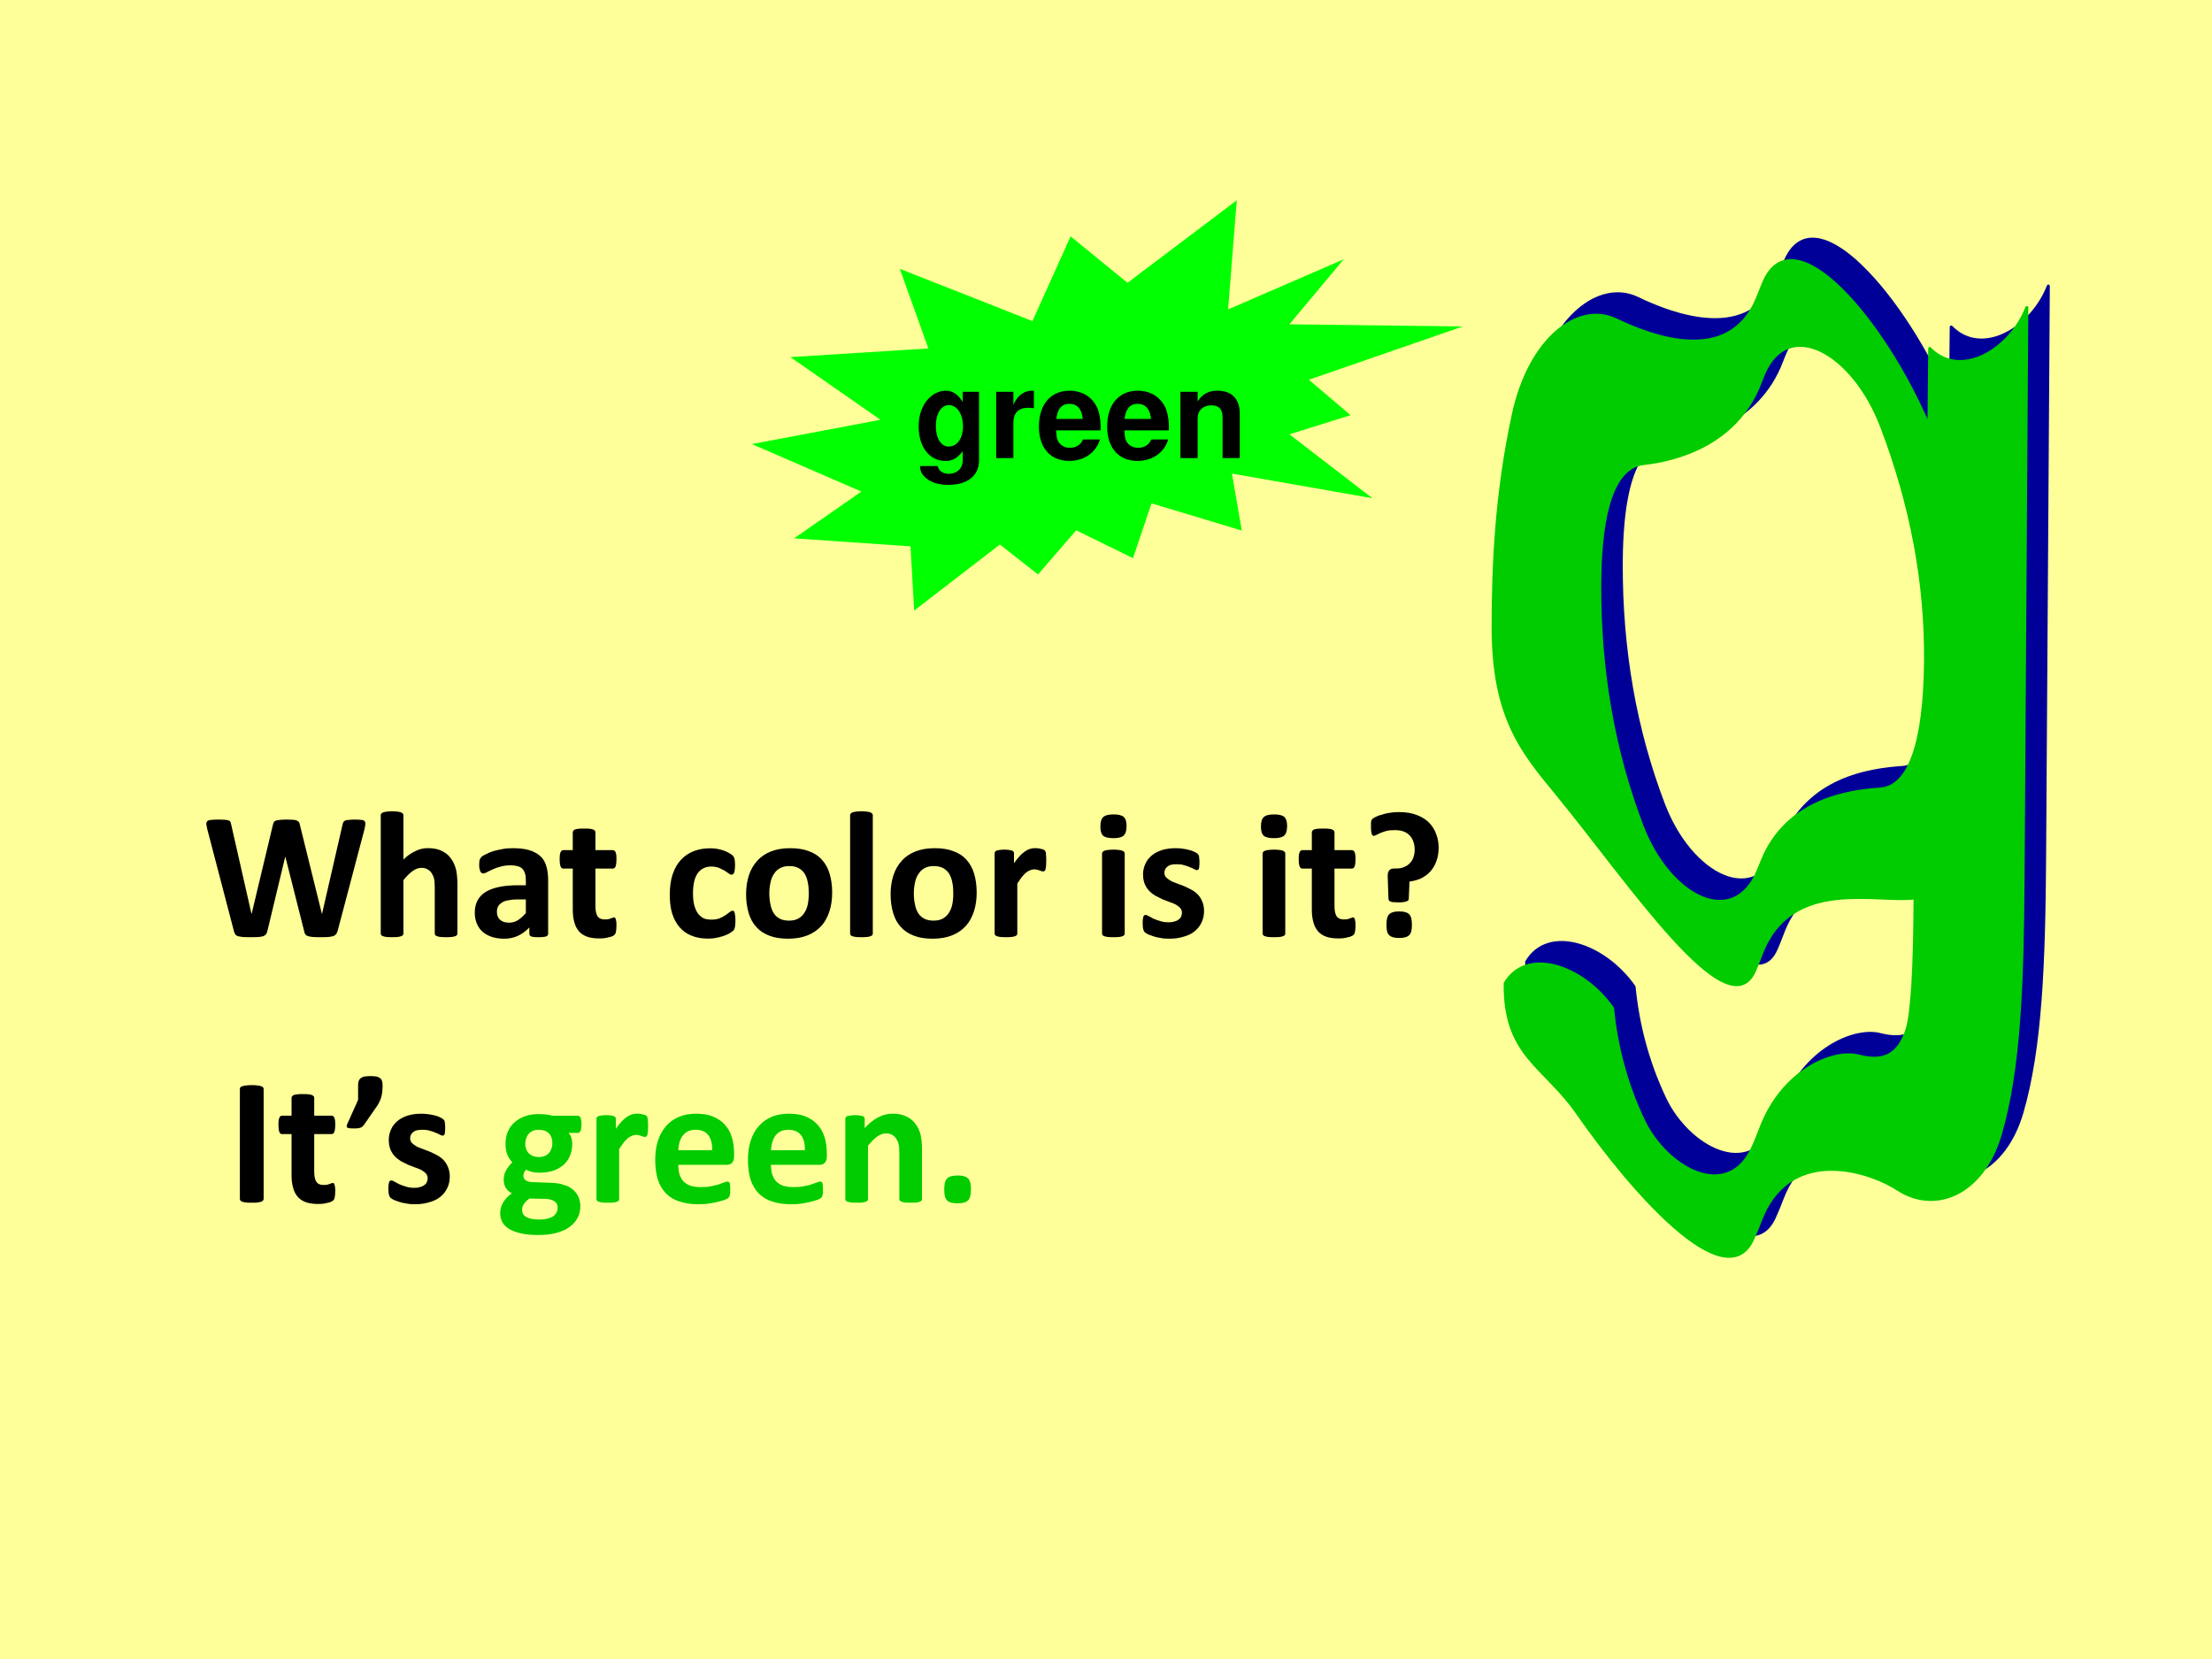
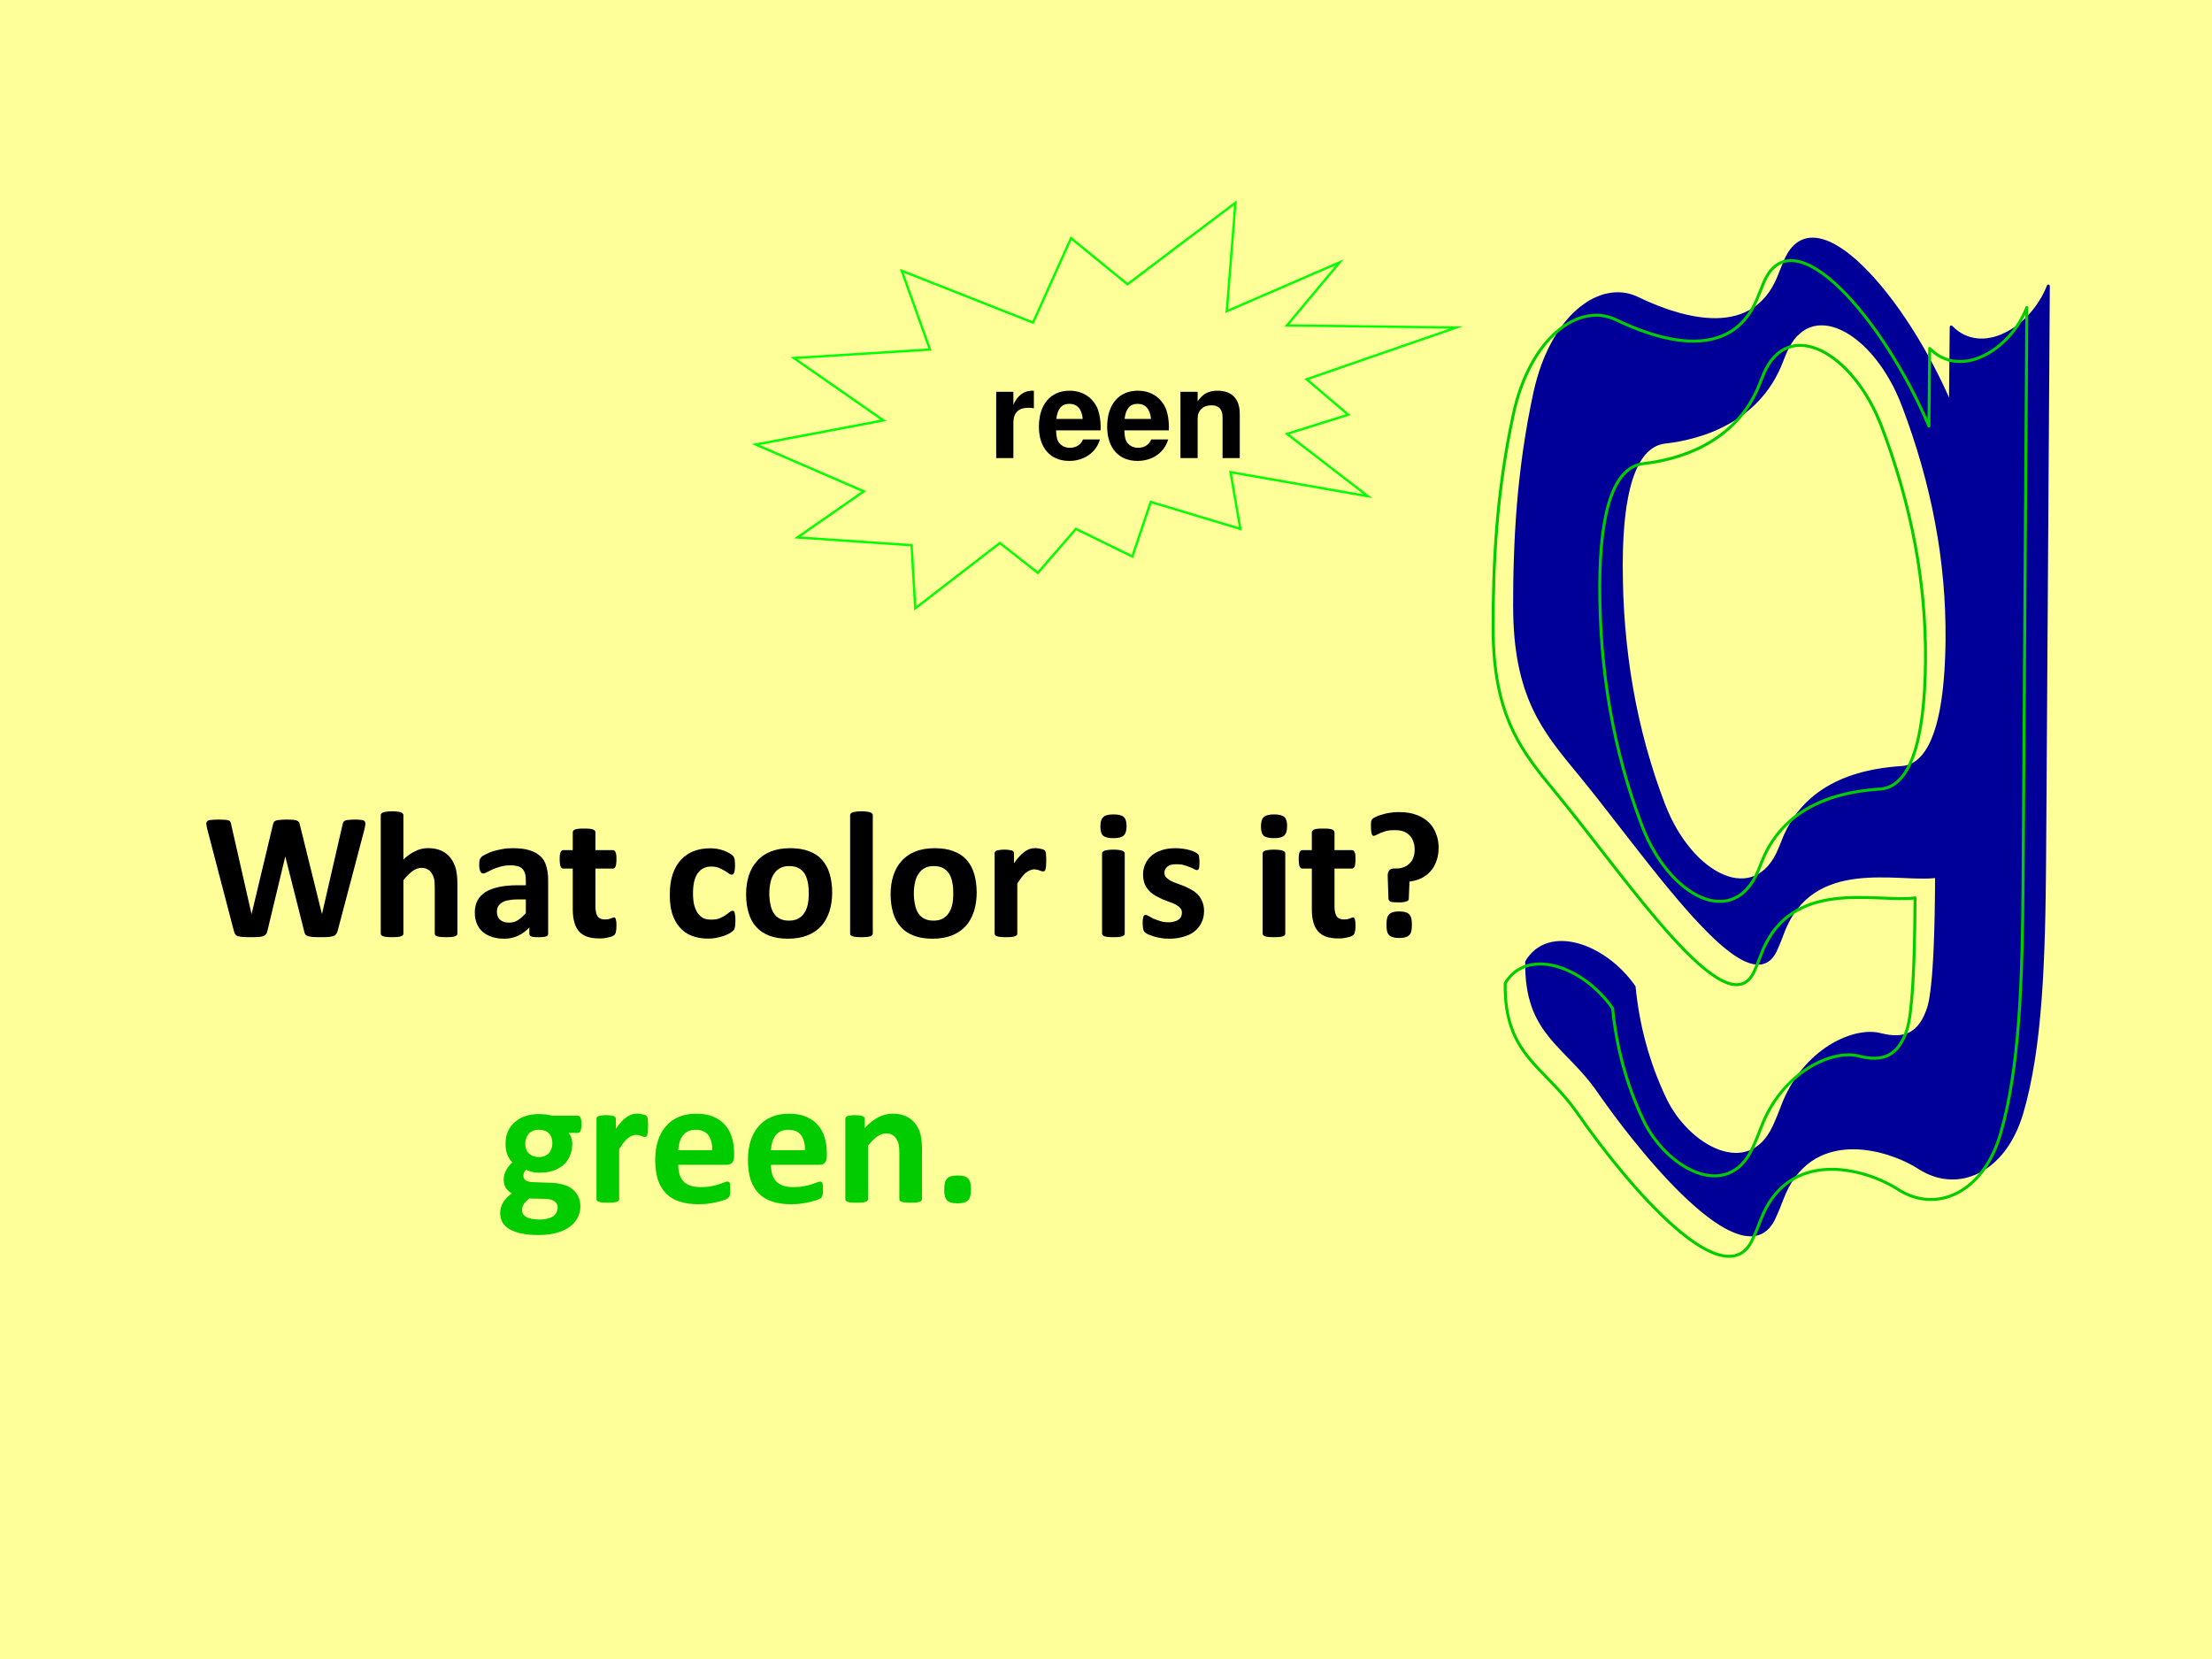
<svg xmlns="http://www.w3.org/2000/svg" xmlns:xlink="http://www.w3.org/1999/xlink" version="1.1" width="720pt" height="540pt" viewBox="0 0 720 540">
  <rect x="0" y="0" width="720" height="540" fill="#808080" stroke="none" />
  <g enable-background="new">
    <g>
      <g id="Layer-1" data-name="Artifact">
        <clipPath id="cp42">
          <path transform="matrix(1,0,0,-1,0,540)" d="M 0 0 L 720 0 L 720 540 L 0 540 Z " fill-rule="evenodd" />
        </clipPath>
        <g clip-path="url(#cp42)">
          <path transform="matrix(1,0,0,-1,0,540)" d="M 0 0 L 720 0 L 720 540 L 0 540 Z " fill="#ffff99" fill-rule="evenodd" />
        </g>
      </g>
      <g id="Layer-1" data-name="P">
        <path transform="matrix(1,0,0,-1,0,540)" d="M 580.35 423.53 C 580.2 423.14 580.04 422.76 579.89 422.36 C 572.19 402.28 552.48 397.27 542.03 396.11 C 532.67 395.07 527.78 381.83 527.72 356.35 C 527.66 328.61 532.15 302.53 541.5 278.13 C 550.44 254.8 571.37 244.36 579.31 263.67 C 579.58 264.31 579.85 264.97 580.11 265.64 C 580.21 265.92 580.33 266.19 580.44 266.47 C 588.4 286.67 608.8 289.48 619.02 290.18 C 628.41 290.82 633.49 304.81 633.74 331.67 C 633.99 357.34 629.15 382.66 619.52 408.01 C 610.25 432.44 588.98 444.14 581.01 425.17 C 580.79 424.64 580.56 424.09 580.35 423.53 Z M 578.94 449.73 C 579.3 450.59 579.65 451.46 580 452.35 C 580.37 453.32 580.75 454.25 581.13 455.13 C 590.71 477.36 620.19 442.92 634.86 408.3 C 634.95 416.72 635.03 425.15 635.11 433.58 C 645.06 423.41 661.24 432.91 666.73 446.9 C 666.32 384.86 665.92 322.82 665.51 260.78 C 665.29 227.26 664.34 199.06 658.11 177.8 C 652.44 158.45 637.06 151.99 624.88 159.81 C 613.72 166.97 588.95 173.47 580 149.69 C 579.64 148.72 579.27 147.78 578.89 146.86 C 578.41 145.7 577.93 144.6 577.44 143.53 C 568.5 124.28 537.46 160.18 520.37 184.77 C 509.7 200.11 496.59 203.44 496.93 226.94 C 503.95 238.81 522.22 232.64 531.89 218.81 C 533.11 206.52 536.24 194.32 541.87 182.46 C 549.33 166.69 569.23 155.63 577.43 173.26 C 577.97 174.42 578.49 175.62 579 176.88 C 579.38 177.82 579.75 178.77 580.11 179.73 C 587.12 198.39 603.57 205.43 611.95 203.28 C 620.02 201.2 624.91 203.4 627.72 211.85 C 629.37 217.12 630.24 231.43 630.34 254.74 C 617.85 253.07 589.89 261.7 580.32 236.53 C 579.95 235.57 579.58 234.62 579.21 233.68 C 578.83 232.74 578.45 231.84 578.07 230.97 C 569.45 211.5 537.18 260.07 513.67 288.67 C 502.53 302.22 493 313.41 493 342.81 C 493 363.04 494.01 386.5 499.62 412.28 C 504.96 436.79 520.69 448.83 533.03 442.9 C 544.79 437.24 569.87 427.84 578.94 449.73 Z " fill="#000099" fill-rule="evenodd" />
        <path transform="matrix(1,0,0,-1,0,540)" d="M 592.9 434.1 L 591.63 434.04 L 590.42 433.82 L 589.23 433.46 L 588.08 432.96 L 586.98 432.31 L 585.93 431.49 L 584.91 430.53 L 583.95 429.4 L 583.06 428.09 L 582.22 426.61 L 581.46 424.96 L 580.79 423.34 L 580.34 422.19 L 579.58 420.34 L 578.75 418.56 L 577.85 416.87 L 576.9 415.26 L 575.88 413.74 L 574.82 412.29 L 573.71 410.93 L 572.56 409.63 L 571.37 408.41 L 570.14 407.26 L 568.87 406.18 L 567.58 405.16 L 566.27 404.21 L 564.94 403.31 L 563.59 402.49 L 562.23 401.72 L 560.86 401.01 L 559.49 400.35 L 558.12 399.74 L 556.76 399.18 L 555.39 398.67 L 554.05 398.21 L 551.41 397.42 L 548.86 396.77 L 546.44 396.27 L 545.28 396.07 L 544.17 395.9 L 543.11 395.75 L 542.09 395.63 L 541.25 395.5 L 540.45 395.3 L 539.68 395.04 L 538.93 394.71 L 538.21 394.31 L 537.51 393.83 L 536.84 393.29 L 536.18 392.69 L 535.55 392.01 L 534.96 391.26 L 534.37 390.43 L 533.82 389.53 L 533.28 388.56 L 532.78 387.52 L 532.3 386.41 L 531.84 385.22 L 531.41 383.96 L 531 382.62 L 530.63 381.22 L 530.28 379.74 L 529.96 378.19 L 529.66 376.57 L 529.38 374.87 L 529.15 373.1 L 528.93 371.26 L 528.74 369.35 L 528.59 367.36 L 528.45 365.3 L 528.35 363.17 L 528.27 360.97 L 528.23 358.7 L 528.2 356.35 L 528.25 351.17 L 528.39 346.04 L 528.65 340.95 L 529.01 335.89 L 529.49 330.87 L 530.07 325.9 L 530.76 320.96 L 531.56 316.06 L 532.46 311.2 L 533.49 306.38 L 534.62 301.6 L 535.86 296.86 L 537.22 292.16 L 538.68 287.49 L 540.26 282.88 L 541.95 278.29 L 542.82 276.15 L 543.75 274.1 L 544.74 272.13 L 545.79 270.24 L 546.88 268.45 L 548.03 266.74 L 549.22 265.13 L 550.44 263.61 L 551.69 262.19 L 552.98 260.88 L 554.29 259.67 L 555.61 258.57 L 556.95 257.59 L 558.29 256.72 L 559.64 255.97 L 560.99 255.34 L 562.33 254.83 L 563.65 254.45 L 564.97 254.2 L 566.27 254.08 L 567.53 254.09 L 568.77 254.24 L 569.98 254.53 L 571.15 254.95 L 572.29 255.51 L 573.38 256.23 L 574.43 257.1 L 575.44 258.12 L 576.39 259.31 L 577.28 260.65 L 578.11 262.17 L 578.88 263.86 L 579.67 265.81 L 580 266.65 L 580.78 268.5 L 581.65 270.27 L 582.57 271.94 L 583.56 273.51 L 584.6 275 L 585.71 276.4 L 586.85 277.71 L 588.05 278.93 L 589.28 280.07 L 590.55 281.15 L 591.85 282.14 L 593.18 283.06 L 594.53 283.91 L 595.9 284.69 L 597.28 285.41 L 598.68 286.07 L 600.08 286.67 L 601.49 287.22 L 602.89 287.71 L 604.28 288.15 L 605.67 288.55 L 607.03 288.9 L 609.7 289.49 L 612.27 289.94 L 614.7 290.26 L 615.85 290.39 L 616.95 290.5 L 618 290.58 L 618.99 290.66 L 619.85 290.75 L 620.64 290.92 L 621.41 291.17 L 622.16 291.49 L 622.89 291.88 L 623.59 292.35 L 624.27 292.89 L 624.93 293.51 L 625.56 294.2 L 626.18 294.98 L 626.77 295.83 L 627.34 296.76 L 627.88 297.76 L 628.4 298.85 L 628.89 300.02 L 629.36 301.26 L 629.8 302.59 L 630.23 303.99 L 630.62 305.47 L 630.98 307.02 L 631.33 308.65 L 631.64 310.36 L 631.92 312.15 L 632.18 314.01 L 632.41 315.95 L 632.61 317.97 L 632.79 320.07 L 632.94 322.24 L 633.06 324.48 L 633.16 326.81 L 633.23 329.21 L 633.27 331.67 L 633.25 336.47 L 633.12 341.27 L 632.87 346.05 L 632.5 350.82 L 632.01 355.6 L 631.42 360.36 L 630.7 365.12 L 629.86 369.88 L 628.92 374.63 L 627.85 379.37 L 626.67 384.13 L 625.38 388.87 L 623.97 393.61 L 622.45 398.35 L 620.82 403.09 L 619.07 407.84 L 618.17 410.07 L 617.21 412.23 L 616.19 414.32 L 615.11 416.3 L 613.98 418.21 L 612.81 420.03 L 611.59 421.74 L 610.33 423.37 L 609.05 424.89 L 607.74 426.31 L 606.4 427.62 L 605.05 428.82 L 603.68 429.9 L 602.31 430.87 L 600.93 431.71 L 599.55 432.43 L 598.19 433.03 L 596.84 433.5 L 595.5 433.84 L 594.18 434.04 Z M 592.95 435.06 L 594.33 434.99 L 595.73 434.77 L 597.15 434.41 L 598.58 433.91 L 600 433.28 L 601.43 432.53 L 602.86 431.65 L 604.28 430.65 L 605.68 429.53 L 607.07 428.3 L 608.44 426.96 L 609.78 425.51 L 611.09 423.96 L 612.37 422.3 L 613.61 420.55 L 614.81 418.7 L 615.96 416.76 L 617.05 414.74 L 618.09 412.62 L 619.06 410.43 L 619.98 408.17 L 621.73 403.4 L 623.36 398.65 L 624.89 393.88 L 626.3 389.12 L 627.6 384.36 L 628.78 379.59 L 629.86 374.82 L 630.81 370.05 L 631.65 365.26 L 632.37 360.48 L 632.97 355.69 L 633.46 350.9 L 633.83 346.1 L 634.08 341.3 L 634.21 336.48 L 634.22 331.66 L 634.19 329.18 L 634.12 326.76 L 634.02 324.43 L 633.9 322.17 L 633.75 319.99 L 633.57 317.87 L 633.37 315.84 L 633.13 313.88 L 632.87 311.99 L 632.58 310.19 L 632.26 308.45 L 631.92 306.8 L 631.55 305.22 L 631.14 303.71 L 630.71 302.28 L 630.26 300.92 L 629.78 299.64 L 629.27 298.44 L 628.72 297.31 L 628.15 296.26 L 627.55 295.28 L 626.93 294.38 L 626.27 293.55 L 625.58 292.8 L 624.86 292.13 L 624.12 291.55 L 623.33 291.03 L 622.53 290.61 L 621.7 290.25 L 620.84 289.99 L 619.95 289.8 L 619.07 289.7 L 618.08 289.62 L 617.04 289.54 L 615.96 289.44 L 614.83 289.31 L 612.44 288.99 L 609.91 288.55 L 607.27 287.97 L 605.93 287.62 L 604.57 287.24 L 603.21 286.81 L 601.83 286.33 L 600.46 285.79 L 599.09 285.21 L 597.73 284.56 L 596.38 283.86 L 595.05 283.1 L 593.73 282.27 L 592.43 281.37 L 591.17 280.41 L 589.93 279.37 L 588.74 278.26 L 587.58 277.07 L 586.46 275.8 L 585.39 274.44 L 584.37 273 L 583.41 271.47 L 582.51 269.84 L 581.66 268.13 L 580.89 266.29 L 580.56 265.45 L 579.75 263.47 L 578.95 261.71 L 578.08 260.12 L 577.13 258.71 L 576.12 257.45 L 575.04 256.36 L 573.9 255.43 L 572.71 254.66 L 571.48 254.04 L 570.19 253.59 L 568.88 253.29 L 567.54 253.13 L 566.18 253.12 L 564.79 253.26 L 563.39 253.53 L 561.99 253.93 L 560.58 254.47 L 559.17 255.13 L 557.77 255.91 L 556.37 256.81 L 555 257.84 L 553.63 258.96 L 552.29 260.21 L 550.98 261.55 L 549.69 263 L 548.44 264.56 L 547.23 266.2 L 546.07 267.94 L 544.94 269.78 L 543.89 271.7 L 542.87 273.7 L 541.93 275.79 L 541.05 277.96 L 539.35 282.57 L 537.77 287.21 L 536.29 291.9 L 534.93 296.62 L 533.69 301.38 L 532.55 306.18 L 531.52 311.02 L 530.61 315.91 L 529.81 320.82 L 529.12 325.78 L 528.53 330.78 L 528.06 335.82 L 527.7 340.9 L 527.43 346.01 L 527.29 351.16 L 527.25 356.35 L 527.27 358.71 L 527.31 361 L 527.39 363.21 L 527.49 365.36 L 527.63 367.44 L 527.79 369.44 L 527.98 371.37 L 528.19 373.23 L 528.44 375.02 L 528.72 376.74 L 529.02 378.38 L 529.34 379.96 L 529.7 381.46 L 530.09 382.91 L 530.5 384.27 L 530.94 385.56 L 531.42 386.79 L 531.91 387.94 L 532.44 389.03 L 533 390.04 L 533.59 390.98 L 534.2 391.85 L 534.85 392.66 L 535.53 393.39 L 536.24 394.05 L 536.97 394.63 L 537.74 395.15 L 538.54 395.59 L 539.37 395.95 L 540.22 396.24 L 541.1 396.45 L 541.98 396.58 L 542.97 396.7 L 544.03 396.85 L 545.12 397.02 L 546.25 397.22 L 548.63 397.71 L 551.14 398.34 L 553.74 399.12 L 555.06 399.57 L 556.39 400.07 L 557.73 400.62 L 559.08 401.21 L 560.42 401.86 L 561.76 402.56 L 563.09 403.3 L 564.4 404.11 L 565.71 404.99 L 566.99 405.91 L 568.25 406.9 L 569.48 407.96 L 570.68 409.08 L 571.84 410.26 L 572.97 411.53 L 574.05 412.86 L 575.09 414.28 L 576.07 415.76 L 577 417.33 L 577.88 418.97 L 578.69 420.7 L 579.45 422.53 L 579.9 423.71 L 580.58 425.36 L 581.38 427.09 L 582.27 428.64 L 583.22 430.02 L 584.25 431.23 L 585.34 432.26 L 586.49 433.14 L 587.7 433.84 L 588.95 434.38 L 590.25 434.76 L 591.59 434.99 Z M 589.94 461.69 L 589.21 461.65 L 588.5 461.56 L 587.81 461.4 L 587.14 461.18 L 586.49 460.88 L 585.87 460.52 L 585.25 460.09 L 584.66 459.6 L 584.09 459.01 L 583.54 458.36 L 583.02 457.63 L 582.51 456.82 L 582.03 455.92 L 581.58 454.94 L 581.02 453.59 L 580.45 452.17 L 579.39 449.54 L 578.95 448.51 L 578.47 447.54 L 577.47 445.72 L 576.38 444.06 L 575.2 442.58 L 573.95 441.27 L 572.64 440.1 L 571.25 439.08 L 569.81 438.2 L 568.32 437.46 L 566.79 436.85 L 565.21 436.36 L 563.61 435.98 L 561.98 435.72 L 560.32 435.55 L 558.65 435.48 L 556.97 435.51 L 555.28 435.61 L 553.59 435.78 L 551.91 436.02 L 550.23 436.33 L 548.57 436.69 L 546.92 437.1 L 543.74 438.04 L 542.19 438.56 L 540.69 439.1 L 539.22 439.66 L 537.82 440.22 L 536.47 440.8 L 535.18 441.36 L 533.96 441.92 L 532.84 442.45 L 531.71 442.94 L 530.56 443.33 L 529.4 443.62 L 528.24 443.81 L 527.05 443.9 L 525.86 443.89 L 524.67 443.79 L 523.47 443.59 L 522.27 443.3 L 521.07 442.91 L 519.87 442.43 L 518.68 441.85 L 517.5 441.19 L 516.33 440.43 L 515.17 439.58 L 514.02 438.65 L 512.9 437.62 L 511.8 436.51 L 510.73 435.3 L 509.68 434.01 L 508.65 432.63 L 507.66 431.18 L 506.71 429.64 L 505.79 428.01 L 504.91 426.31 L 504.08 424.52 L 503.28 422.66 L 502.54 420.72 L 501.84 418.69 L 501.2 416.6 L 500.62 414.42 L 500.09 412.18 L 499.1 407.38 L 498.2 402.64 L 497.4 397.95 L 496.69 393.33 L 496.08 388.76 L 495.54 384.25 L 495.08 379.81 L 494.69 375.42 L 494.36 371.1 L 494.09 366.86 L 493.88 362.67 L 493.73 358.56 L 493.61 354.51 L 493.53 350.53 L 493.5 346.64 L 493.48 342.81 L 493.51 340.12 L 493.59 337.53 L 493.73 335.03 L 493.9 332.64 L 494.14 330.34 L 494.43 328.13 L 494.75 326 L 495.13 323.94 L 495.55 321.98 L 496.01 320.08 L 496.52 318.25 L 497.05 316.48 L 497.63 314.78 L 498.25 313.14 L 498.91 311.54 L 499.59 310 L 500.31 308.5 L 501.05 307.06 L 502.64 304.26 L 504.34 301.58 L 506.13 298.99 L 508 296.47 L 509.96 293.98 L 511.97 291.5 L 514.03 289 L 516.26 286.26 L 518.54 283.42 L 520.85 280.49 L 523.21 277.5 L 525.58 274.45 L 527.98 271.37 L 532.81 265.16 L 537.66 259 L 540.08 255.98 L 542.47 253.02 L 544.85 250.14 L 547.21 247.35 L 549.53 244.67 L 551.81 242.12 L 554.04 239.71 L 556.23 237.46 L 557.3 236.4 L 558.36 235.38 L 559.4 234.41 L 560.42 233.49 L 561.43 232.63 L 562.41 231.82 L 563.38 231.06 L 564.33 230.36 L 565.25 229.72 L 566.15 229.14 L 567.03 228.63 L 567.88 228.18 L 568.71 227.8 L 569.5 227.49 L 570.28 227.26 L 571.01 227.08 L 571.71 226.99 L 572.39 226.97 L 573.02 227.01 L 573.64 227.14 L 574.22 227.33 L 574.78 227.6 L 575.32 227.97 L 575.83 228.41 L 576.32 228.95 L 576.78 229.58 L 577.22 230.31 L 577.63 231.15 L 578.2 232.48 L 578.77 233.85 L 579.88 236.7 L 580.34 237.87 L 580.84 239 L 581.36 240.07 L 581.9 241.1 L 582.47 242.08 L 583.08 243.03 L 584.34 244.78 L 585.68 246.36 L 587.11 247.78 L 588.61 249.05 L 590.17 250.17 L 591.79 251.15 L 593.45 252.01 L 595.17 252.75 L 596.93 253.37 L 598.71 253.89 L 600.51 254.32 L 602.35 254.66 L 604.19 254.93 L 606.03 255.11 L 607.88 255.25 L 609.72 255.32 L 611.56 255.36 L 615.15 255.32 L 618.62 255.2 L 620.3 255.14 L 621.93 255.07 L 623.49 255.02 L 625 254.99 L 626.44 254.98 L 627.8 255.01 L 629.07 255.08 L 630.29 255.21 C 630.43 255.22 630.56 255.18 630.66 255.09 C 630.76 255 630.82 254.87 630.82 254.73 L 630.81 252.57 L 630.8 250.46 L 630.77 248.41 L 630.75 246.41 L 630.72 244.46 L 630.68 242.57 L 630.65 240.72 L 630.61 238.93 L 630.56 237.19 L 630.5 235.51 L 630.45 233.87 L 630.39 232.29 L 630.32 230.76 L 630.26 229.29 L 630.18 227.87 L 630.1 226.5 L 630.02 225.18 L 629.93 223.92 L 629.84 222.7 L 629.74 221.54 L 629.63 220.44 L 629.53 219.38 L 629.41 218.38 L 629.3 217.43 L 629.17 216.53 L 629.05 215.69 L 628.92 214.9 L 628.78 214.15 L 628.64 213.46 L 628.49 212.82 L 628.34 212.23 L 628.18 211.68 L 627.61 210.14 L 627 208.74 L 626.33 207.48 L 625.59 206.35 L 624.79 205.36 L 623.92 204.5 L 623 203.77 L 622.01 203.17 L 620.95 202.71 L 619.84 202.38 L 618.66 202.16 L 617.42 202.07 L 616.12 202.09 L 614.75 202.22 L 613.32 202.47 L 611.85 202.81 L 611.07 202.98 L 610.25 203.1 L 609.38 203.16 L 608.48 203.17 L 607.55 203.13 L 606.58 203.03 L 605.57 202.87 L 604.55 202.67 L 603.49 202.4 L 602.42 202.07 L 601.34 201.7 L 600.24 201.25 L 599.14 200.76 L 598.02 200.2 L 596.91 199.59 L 595.79 198.91 L 594.67 198.18 L 593.56 197.38 L 592.47 196.52 L 591.39 195.59 L 590.32 194.61 L 589.27 193.57 L 588.25 192.46 L 587.25 191.29 L 586.28 190.06 L 585.34 188.75 L 584.44 187.39 L 583.57 185.96 L 582.75 184.46 L 581.97 182.9 L 581.24 181.27 L 580.56 179.56 L 579.45 176.7 L 578.67 174.83 L 577.86 173.04 L 577.04 171.44 L 576.15 170 L 575.2 168.72 L 574.18 167.59 L 573.11 166.62 L 571.99 165.79 L 570.82 165.12 L 569.62 164.58 L 568.38 164.19 L 567.11 163.93 L 565.81 163.79 L 564.51 163.78 L 563.19 163.89 L 561.86 164.12 L 560.53 164.45 L 559.19 164.89 L 557.87 165.42 L 556.56 166.05 L 555.25 166.77 L 553.97 167.57 L 552.71 168.46 L 551.47 169.42 L 550.26 170.45 L 549.08 171.55 L 547.95 172.72 L 546.85 173.94 L 545.81 175.21 L 544.81 176.54 L 543.88 177.91 L 543 179.33 L 542.18 180.78 L 541.44 182.25 L 540.41 184.49 L 539.44 186.74 L 538.52 188.99 L 537.66 191.25 L 536.85 193.52 L 536.11 195.78 L 535.41 198.07 L 534.77 200.35 L 534.17 202.63 L 533.63 204.93 L 533.14 207.23 L 532.7 209.52 L 532.31 211.83 L 531.97 214.13 L 531.67 216.45 L 531.43 218.62 L 530.59 219.78 L 529.62 220.99 L 528.61 222.15 L 527.57 223.27 L 526.49 224.33 L 525.37 225.34 L 524.23 226.29 L 523.06 227.18 L 521.88 228.02 L 520.67 228.8 L 519.45 229.5 L 518.23 230.15 L 517 230.73 L 515.77 231.24 L 514.53 231.68 L 513.31 232.04 L 512.09 232.34 L 510.89 232.55 L 509.7 232.69 L 508.54 232.75 L 507.4 232.73 L 506.28 232.62 L 505.2 232.43 L 504.16 232.17 L 503.15 231.81 L 502.18 231.37 L 501.25 230.83 L 500.37 230.21 L 499.53 229.48 L 498.75 228.66 L 498.02 227.73 L 497.41 226.8 L 497.42 224.81 L 497.5 222.8 L 497.65 220.89 L 497.88 219.08 L 498.16 217.38 L 498.52 215.76 L 498.93 214.22 L 499.4 212.76 L 499.92 211.37 L 500.49 210.04 L 501.12 208.78 L 501.79 207.56 L 502.51 206.39 L 503.26 205.27 L 504.89 203.1 L 506.65 201.02 L 508.52 198.99 L 510.48 196.95 L 512.5 194.85 L 514.57 192.66 L 515.61 191.52 L 516.65 190.32 L 517.69 189.09 L 518.72 187.8 L 519.75 186.45 L 520.73 185.07 L 522.37 182.74 L 524.09 180.35 L 525.87 177.92 L 527.72 175.46 L 529.62 172.98 L 531.58 170.5 L 535.6 165.57 L 537.65 163.14 L 539.73 160.76 L 541.82 158.44 L 543.93 156.18 L 546.03 154 L 548.12 151.92 L 550.21 149.94 L 552.27 148.08 L 554.31 146.34 L 556.32 144.76 L 558.28 143.32 L 560.21 142.04 L 561.15 141.48 L 562.07 140.96 L 562.98 140.48 L 563.88 140.05 L 564.75 139.67 L 565.6 139.35 L 566.44 139.08 L 567.25 138.86 L 568.04 138.7 L 568.81 138.59 L 569.56 138.55 L 570.27 138.56 L 570.97 138.62 L 571.64 138.76 L 572.28 138.94 L 572.9 139.19 L 573.49 139.5 L 574.07 139.89 L 574.62 140.34 L 575.15 140.86 L 575.65 141.46 L 576.13 142.13 L 576.58 142.88 L 577 143.73 L 577.73 145.34 L 578.44 147.04 L 579.56 149.86 L 580.46 152.04 L 581.45 154.03 L 582.52 155.87 L 583.68 157.54 L 584.9 159.06 L 586.2 160.42 L 587.55 161.63 L 588.97 162.71 L 590.43 163.65 L 591.94 164.45 L 593.49 165.13 L 595.07 165.69 L 596.67 166.13 L 598.31 166.47 L 599.95 166.7 L 601.6 166.82 L 603.26 166.87 L 604.92 166.82 L 606.58 166.69 L 608.22 166.49 L 609.84 166.22 L 611.45 165.89 L 613.03 165.49 L 614.58 165.05 L 616.08 164.55 L 617.54 164.01 L 618.96 163.44 L 620.33 162.83 L 621.63 162.2 L 622.88 161.55 L 624.04 160.88 L 625.13 160.22 L 626.26 159.54 L 627.39 158.95 L 628.55 158.43 L 629.71 158 L 630.88 157.65 L 632.07 157.38 L 633.25 157.19 L 634.43 157.07 L 635.61 157.04 L 636.8 157.09 L 637.97 157.22 L 639.14 157.42 L 640.3 157.7 L 641.45 158.07 L 642.6 158.52 L 643.72 159.03 L 644.81 159.63 L 645.9 160.31 L 646.97 161.06 L 648 161.89 L 649.01 162.81 L 649.99 163.79 L 650.94 164.86 L 651.86 166 L 652.74 167.22 L 653.57 168.52 L 654.37 169.89 L 655.12 171.35 L 655.83 172.87 L 656.49 174.48 L 657.09 176.16 L 657.65 177.92 L 658.75 181.96 L 659.73 186.18 L 660.62 190.55 L 661.39 195.08 L 662.07 199.76 L 662.65 204.61 L 663.15 209.58 L 663.58 214.72 L 663.94 220 L 664.23 225.42 L 664.47 230.97 L 664.66 236.67 L 664.8 242.5 L 664.91 248.47 L 664.98 254.56 L 665.03 260.78 L 666.23 444.59 L 666.01 444.11 L 665.33 442.85 L 664.6 441.63 L 663.83 440.44 L 663 439.3 L 662.13 438.21 L 661.22 437.16 L 660.28 436.15 L 659.29 435.2 L 658.27 434.31 L 657.23 433.47 L 656.15 432.68 L 655.05 431.97 L 653.93 431.32 L 652.79 430.74 L 651.64 430.23 L 650.47 429.79 L 649.3 429.44 L 648.12 429.16 L 646.94 428.97 L 645.76 428.86 L 644.58 428.85 L 643.41 428.93 L 642.24 429.1 L 641.1 429.37 L 639.97 429.75 L 638.87 430.23 L 637.79 430.82 L 636.74 431.52 L 635.73 432.33 L 635.58 432.47 L 635.34 408.32 C 635.34 408.09 635.18 407.9 634.96 407.85 C 634.74 407.81 634.51 407.93 634.42 408.13 L 633.01 411.36 L 631.51 414.59 L 629.94 417.78 L 628.31 420.95 L 626.62 424.08 L 624.87 427.14 L 623.06 430.16 L 621.22 433.09 L 619.35 435.94 L 617.44 438.7 L 615.51 441.36 L 613.56 443.9 L 611.62 446.31 L 609.65 448.58 L 607.7 450.71 L 605.76 452.68 L 603.83 454.49 L 602.87 455.33 L 601.92 456.12 L 600.99 456.86 L 600.06 457.56 L 599.13 458.2 L 598.22 458.79 L 597.33 459.34 L 596.44 459.82 L 595.57 460.26 L 594.71 460.64 L 593.87 460.96 L 593.04 461.22 L 592.24 461.43 L 591.45 461.58 L 590.69 461.67 Z M 589.89 462.65 L 590.72 462.62 L 591.56 462.53 L 592.42 462.38 L 593.28 462.15 L 594.16 461.88 L 595.05 461.54 L 595.96 461.14 L 596.87 460.69 L 597.79 460.18 L 598.72 459.62 L 599.66 459.01 L 600.61 458.35 L 601.56 457.63 L 602.52 456.87 L 603.49 456.06 L 604.46 455.22 L 606.41 453.38 L 608.38 451.38 L 610.36 449.23 L 612.34 446.93 L 614.31 444.5 L 616.28 441.94 L 618.22 439.27 L 620.14 436.49 L 622.03 433.62 L 623.88 430.67 L 625.69 427.64 L 627.45 424.55 L 629.16 421.41 L 630.8 418.22 L 632.38 415.01 L 633.88 411.77 L 634.4 410.57 L 634.63 433.57 C 634.63 433.77 634.75 433.94 634.92 434.01 C 635.1 434.09 635.3 434.05 635.44 433.92 L 636.39 433.03 L 637.35 432.26 L 638.32 431.61 L 639.33 431.07 L 640.36 430.63 L 641.4 430.28 L 642.47 430.03 L 643.55 429.87 L 644.64 429.8 L 645.75 429.82 L 646.85 429.92 L 647.96 430.11 L 649.08 430.37 L 650.2 430.71 L 651.3 431.12 L 652.4 431.62 L 653.49 432.18 L 654.56 432.8 L 655.62 433.49 L 656.66 434.24 L 657.67 435.05 L 658.66 435.92 L 659.61 436.84 L 660.52 437.81 L 661.41 438.83 L 662.25 439.9 L 663.05 441.01 L 663.8 442.16 L 664.51 443.34 L 665.16 444.56 L 665.75 445.81 L 666.29 447.08 C 666.38 447.3 666.6 447.41 666.83 447.37 C 667.05 447.32 667.21 447.12 667.21 446.89 L 666 260.77 L 665.94 254.55 L 665.87 248.46 L 665.76 242.48 L 665.62 236.65 L 665.43 230.94 L 665.19 225.38 L 664.9 219.94 L 664.54 214.66 L 664.11 209.51 L 663.61 204.51 L 663.02 199.65 L 662.34 194.94 L 661.56 190.39 L 660.68 185.99 L 659.69 181.75 L 658.58 177.66 L 658.01 175.87 L 657.39 174.16 L 656.72 172.51 L 655.99 170.94 L 655.22 169.46 L 654.4 168.04 L 653.54 166.7 L 652.64 165.44 L 651.69 164.26 L 650.71 163.15 L 649.69 162.13 L 648.65 161.18 L 647.57 160.32 L 646.46 159.53 L 645.33 158.81 L 644.17 158.19 L 643 157.64 L 641.8 157.18 L 640.6 156.79 L 639.37 156.49 L 638.14 156.27 L 636.9 156.14 L 635.66 156.09 L 634.41 156.12 L 633.16 156.23 L 631.91 156.43 L 630.67 156.71 L 629.44 157.08 L 628.22 157.53 L 627 158.07 L 625.81 158.69 L 624.63 159.39 L 623.54 160.06 L 622.4 160.72 L 621.18 161.35 L 619.91 161.97 L 618.57 162.56 L 617.19 163.12 L 615.75 163.64 L 614.27 164.13 L 612.76 164.57 L 611.22 164.96 L 609.65 165.28 L 608.06 165.54 L 606.46 165.74 L 604.85 165.87 L 603.24 165.91 L 601.63 165.87 L 600.02 165.74 L 598.44 165.52 L 596.87 165.19 L 595.32 164.76 L 593.81 164.23 L 592.33 163.57 L 590.88 162.8 L 589.48 161.9 L 588.14 160.87 L 586.84 159.7 L 585.6 158.39 L 584.42 156.94 L 583.31 155.33 L 582.27 153.55 L 581.32 151.61 L 580.45 149.5 L 579.34 146.68 L 578.61 144.97 L 577.88 143.33 L 577.44 142.45 L 576.95 141.64 L 576.43 140.9 L 575.88 140.25 L 575.3 139.66 L 574.68 139.15 L 574.03 138.71 L 573.35 138.34 L 572.64 138.05 L 571.91 137.83 L 571.15 137.68 L 570.37 137.6 L 569.56 137.59 L 568.75 137.64 L 567.91 137.75 L 567.07 137.92 L 566.2 138.15 L 565.31 138.44 L 564.41 138.78 L 563.5 139.18 L 562.58 139.61 L 561.63 140.1 L 560.68 140.65 L 559.71 141.22 L 557.75 142.52 L 555.75 143.98 L 553.72 145.59 L 551.65 147.35 L 549.57 149.23 L 547.46 151.22 L 545.35 153.32 L 543.23 155.51 L 541.12 157.78 L 539.02 160.12 L 536.93 162.51 L 534.87 164.95 L 530.83 169.9 L 528.87 172.39 L 526.96 174.87 L 525.11 177.34 L 523.32 179.78 L 521.59 182.17 L 519.94 184.52 L 518.97 185.89 L 517.96 187.22 L 516.94 188.49 L 515.92 189.71 L 514.89 190.88 L 513.86 192.02 L 511.81 194.19 L 509.79 196.28 L 507.83 198.32 L 505.94 200.37 L 504.15 202.48 L 502.49 204.69 L 501.71 205.86 L 500.98 207.06 L 500.28 208.32 L 499.64 209.62 L 499.04 210.99 L 498.5 212.42 L 498.02 213.93 L 497.59 215.51 L 497.23 217.17 L 496.93 218.92 L 496.7 220.77 L 496.54 222.72 L 496.46 224.77 L 496.45 226.94 C 496.45 227.03 496.48 227.12 496.53 227.2 L 497.22 228.26 L 497.99 229.25 L 498.84 230.14 L 499.73 230.93 L 500.7 231.61 L 501.69 232.2 L 502.74 232.68 L 503.83 233.07 L 504.96 233.37 L 506.12 233.57 L 507.31 233.69 L 508.52 233.71 L 509.75 233.65 L 511 233.5 L 512.26 233.28 L 513.53 232.98 L 514.81 232.59 L 516.09 232.15 L 517.36 231.62 L 518.64 231.02 L 519.9 230.36 L 521.16 229.62 L 522.4 228.83 L 523.61 227.97 L 524.81 227.06 L 525.99 226.08 L 527.13 225.04 L 528.24 223.95 L 529.31 222.81 L 530.35 221.62 L 531.34 220.37 L 532.28 219.08 C 532.33 219.01 532.36 218.94 532.37 218.85 L 532.62 216.55 L 532.92 214.26 L 533.26 211.97 L 533.65 209.69 L 534.08 207.41 L 534.57 205.13 L 535.11 202.85 L 535.7 200.59 L 536.33 198.33 L 537.03 196.07 L 537.77 193.82 L 538.56 191.57 L 539.42 189.33 L 540.33 187.1 L 541.29 184.87 L 542.31 182.66 L 543.04 181.21 L 543.83 179.79 L 544.69 178.42 L 545.6 177.08 L 546.57 175.79 L 547.6 174.55 L 548.66 173.36 L 549.77 172.22 L 550.91 171.15 L 552.09 170.14 L 553.29 169.21 L 554.52 168.36 L 555.76 167.58 L 557.02 166.89 L 558.28 166.29 L 559.56 165.78 L 560.83 165.36 L 562.09 165.05 L 563.35 164.84 L 564.59 164.74 L 565.81 164.75 L 567 164.88 L 568.18 165.13 L 569.32 165.5 L 570.43 166 L 571.51 166.63 L 572.54 167.39 L 573.54 168.3 L 574.48 169.36 L 575.38 170.57 L 576.22 171.94 L 577.01 173.48 L 577.79 175.23 L 578.56 177.07 L 579.67 179.91 L 580.35 181.63 L 581.09 183.29 L 581.89 184.89 L 582.73 186.42 L 583.62 187.89 L 584.53 189.28 L 585.5 190.62 L 586.49 191.88 L 587.52 193.09 L 588.57 194.22 L 589.64 195.29 L 590.74 196.3 L 591.85 197.25 L 592.97 198.13 L 594.11 198.95 L 595.26 199.71 L 596.41 200.41 L 597.56 201.04 L 598.71 201.62 L 599.85 202.13 L 600.99 202.59 L 602.11 202.98 L 603.22 203.31 L 604.31 203.6 L 605.38 203.81 L 606.43 203.97 L 607.45 204.08 L 608.44 204.13 L 609.4 204.11 L 610.32 204.05 L 611.21 203.93 L 612.05 203.74 L 613.53 203.41 L 614.91 203.17 L 616.21 203.05 L 617.43 203.03 L 618.59 203.12 L 619.66 203.32 L 620.68 203.63 L 621.62 204.05 L 622.5 204.59 L 623.33 205.25 L 624.11 206.04 L 624.84 206.95 L 625.52 208 L 626.15 209.19 L 626.74 210.53 L 627.28 212.01 L 627.42 212.5 L 627.57 213.06 L 627.7 213.67 L 627.85 214.35 L 627.98 215.07 L 628.1 215.84 L 628.22 216.67 L 628.35 217.56 L 628.46 218.5 L 628.57 219.49 L 628.68 220.54 L 628.78 221.64 L 628.88 222.79 L 628.97 223.99 L 629.06 225.25 L 629.14 226.56 L 629.22 227.93 L 629.3 229.34 L 629.37 230.81 L 629.43 232.34 L 629.49 233.91 L 629.55 235.54 L 629.6 237.22 L 629.65 238.96 L 629.69 240.74 L 629.73 242.58 L 629.76 244.47 L 629.79 246.42 L 629.82 248.42 L 629.84 250.47 L 629.85 252.58 L 629.86 254.2 L 629.18 254.13 L 627.86 254.05 L 626.46 254.02 L 625 254.03 L 623.48 254.06 L 621.89 254.11 L 620.26 254.18 L 618.58 254.25 L 615.12 254.37 L 611.55 254.4 L 609.74 254.37 L 607.92 254.29 L 606.11 254.16 L 604.29 253.97 L 602.49 253.71 L 600.69 253.38 L 598.93 252.96 L 597.2 252.45 L 595.49 251.84 L 593.83 251.13 L 592.23 250.3 L 590.67 249.35 L 589.17 248.27 L 587.73 247.05 L 586.36 245.68 L 585.07 244.15 L 583.85 242.47 L 583.29 241.57 L 582.73 240.62 L 582.21 239.62 L 581.7 238.58 L 581.22 237.48 L 580.77 236.35 L 579.66 233.5 L 579.09 232.11 L 578.51 230.78 L 578.08 229.89 L 577.61 229.09 L 577.1 228.39 L 576.55 227.77 L 575.95 227.24 L 575.32 226.81 L 574.65 226.47 L 573.95 226.23 L 573.22 226.07 L 572.46 226.01 L 571.68 226.03 L 570.89 226.13 L 570.06 226.32 L 569.22 226.58 L 568.36 226.91 L 567.48 227.31 L 566.58 227.78 L 565.67 228.32 L 564.73 228.91 L 563.78 229.56 L 562.81 230.29 L 561.82 231.06 L 560.82 231.88 L 559.8 232.76 L 558.75 233.7 L 557.7 234.68 L 556.64 235.7 L 555.56 236.77 L 553.35 239.05 L 551.1 241.47 L 548.81 244.03 L 546.48 246.72 L 544.12 249.53 L 541.73 252.41 L 539.33 255.38 L 536.91 258.4 L 532.06 264.57 L 527.22 270.78 L 524.82 273.86 L 522.45 276.91 L 520.1 279.9 L 517.79 282.82 L 515.51 285.65 L 513.28 288.4 L 511.23 290.88 L 509.21 293.38 L 507.25 295.88 L 505.36 298.42 L 503.55 301.03 L 501.83 303.74 L 500.22 306.58 L 499.46 308.06 L 498.73 309.58 L 498.03 311.16 L 497.36 312.77 L 496.74 314.44 L 496.15 316.18 L 495.6 317.97 L 495.09 319.82 L 494.62 321.75 L 494.2 323.75 L 493.81 325.82 L 493.48 327.98 L 493.19 330.22 L 492.95 332.54 L 492.77 334.96 L 492.63 337.48 L 492.55 340.09 L 492.52 342.8 L 492.54 346.64 L 492.57 350.54 L 492.65 354.53 L 492.77 358.58 L 492.93 362.71 L 493.14 366.9 L 493.41 371.16 L 493.73 375.5 L 494.12 379.89 L 494.59 384.35 L 495.13 388.87 L 495.74 393.46 L 496.46 398.1 L 497.25 402.8 L 498.15 407.56 L 499.15 412.38 L 499.69 414.65 L 500.28 416.85 L 500.93 418.97 L 501.63 421.03 L 502.38 423 L 503.19 424.9 L 504.04 426.72 L 504.93 428.45 L 505.87 430.11 L 506.84 431.68 L 507.86 433.17 L 508.9 434.58 L 509.98 435.91 L 511.08 437.14 L 512.22 438.29 L 513.38 439.35 L 514.56 440.32 L 515.77 441.2 L 516.98 442 L 518.21 442.69 L 519.45 443.29 L 520.71 443.8 L 521.97 444.21 L 523.25 444.52 L 524.51 444.74 L 525.78 444.85 L 527.05 444.86 L 528.31 444.77 L 529.56 444.57 L 530.8 444.26 L 532.02 443.85 L 533.22 443.33 L 534.37 442.79 L 535.58 442.23 L 536.86 441.67 L 538.2 441.11 L 539.58 440.55 L 541.03 440 L 542.51 439.46 L 544.04 438.95 L 547.2 438.02 L 548.8 437.62 L 550.43 437.27 L 552.08 436.97 L 553.73 436.73 L 555.37 436.56 L 557.03 436.46 L 558.66 436.44 L 560.29 436.51 L 561.88 436.67 L 563.45 436.93 L 565 437.29 L 566.51 437.76 L 567.96 438.35 L 569.38 439.06 L 570.75 439.9 L 572.06 440.87 L 573.31 441.98 L 574.51 443.25 L 575.63 444.66 L 576.67 446.25 L 577.63 448 L 578.08 448.93 L 578.5 449.92 L 579.55 452.53 L 580.12 453.95 L 580.69 455.31 L 581.16 456.33 L 581.66 457.27 L 582.2 458.14 L 582.76 458.92 L 583.36 459.64 L 583.98 460.27 L 584.63 460.82 L 585.31 461.31 L 586.02 461.71 L 586.75 462.05 L 587.5 462.31 L 588.28 462.49 L 589.08 462.61 Z " fill="#000099" fill-rule="evenodd" />
      </g>
      <g id="Layer-1" data-name="Span">
-         <path transform="matrix(1,0,0,-1,0,540)" d="M 573.35 416.53 C 573.2 416.14 573.04 415.76 572.89 415.36 C 565.19 395.28 545.48 390.27 535.03 389.11 C 525.67 388.07 520.78 374.83 520.72 349.35 C 520.66 321.61 525.15 295.53 534.5 271.13 C 543.44 247.8 564.37 237.36 572.31 256.67 C 572.58 257.31 572.85 257.97 573.11 258.64 C 573.21 258.92 573.33 259.19 573.44 259.47 C 581.4 279.67 601.8 282.48 612.02 283.18 C 621.41 283.82 626.49 297.81 626.74 324.67 C 626.99 350.34 622.15 375.66 612.52 401.01 C 603.25 425.44 581.98 437.14 574.01 418.17 C 573.79 417.64 573.56 417.09 573.35 416.53 Z M 571.94 442.73 C 572.3 443.59 572.65 444.46 573 445.35 C 573.37 446.32 573.75 447.25 574.13 448.13 C 583.71 470.36 613.19 435.92 627.86 401.3 C 627.95 409.72 628.03 418.15 628.11 426.58 C 638.06 416.41 654.24 425.91 659.73 439.9 C 659.32 377.86 658.92 315.82 658.51 253.78 C 658.29 220.26 657.34 192.06 651.11 170.8 C 645.44 151.45 630.06 144.99 617.88 152.81 C 606.72 159.97 581.95 166.47 573 142.69 C 572.64 141.72 572.27 140.78 571.89 139.86 C 571.41 138.7 570.93 137.6 570.44 136.53 C 561.5 117.28 530.46 153.18 513.37 177.77 C 502.7 193.11 489.59 196.44 489.93 219.94 C 496.95 231.81 515.22 225.64 524.89 211.81 C 526.11 199.52 529.24 187.32 534.87 175.46 C 542.33 159.69 562.23 148.63 570.43 166.26 C 570.97 167.42 571.49 168.62 572 169.88 C 572.38 170.82 572.75 171.77 573.11 172.73 C 580.12 191.39 596.57 198.43 604.95 196.28 C 613.02 194.2 617.91 196.4 620.72 204.85 C 622.37 210.12 623.24 224.43 623.34 247.74 C 610.85 246.07 582.89 254.7 573.32 229.53 C 572.95 228.57 572.58 227.62 572.21 226.68 C 571.83 225.74 571.45 224.84 571.07 223.97 C 562.45 204.5 530.18 253.07 506.67 281.67 C 495.53 295.22 486 306.41 486 335.81 C 486 356.04 487.01 379.5 492.62 405.28 C 497.96 429.79 513.69 441.83 526.03 435.9 C 537.79 430.24 562.87 420.84 571.94 442.73 Z " fill="#00cc00" fill-rule="evenodd" />
        <path transform="matrix(1,0,0,-1,0,540)" stroke-width=".96" stroke-linecap="butt" stroke-linejoin="round" fill="none" stroke="#00cc00" d="M 573.35 416.53 C 573.2 416.14 573.04 415.76 572.89 415.36 C 565.19 395.28 545.48 390.27 535.03 389.11 C 525.67 388.07 520.78 374.83 520.72 349.35 C 520.66 321.61 525.15 295.53 534.5 271.13 C 543.44 247.8 564.37 237.36 572.31 256.67 C 572.58 257.31 572.85 257.97 573.11 258.64 C 573.21 258.92 573.33 259.19 573.44 259.47 C 581.4 279.67 601.8 282.48 612.02 283.18 C 621.41 283.82 626.49 297.81 626.74 324.67 C 626.99 350.34 622.15 375.66 612.52 401.01 C 603.25 425.44 581.98 437.14 574.01 418.17 C 573.79 417.64 573.56 417.09 573.35 416.53 Z M 571.94 442.73 C 572.3 443.59 572.65 444.46 573 445.35 C 573.37 446.32 573.75 447.25 574.13 448.13 C 583.71 470.36 613.19 435.92 627.86 401.3 C 627.95 409.72 628.03 418.15 628.11 426.58 C 638.06 416.41 654.24 425.91 659.73 439.9 C 659.32 377.86 658.92 315.82 658.51 253.78 C 658.29 220.26 657.34 192.06 651.11 170.8 C 645.44 151.45 630.06 144.99 617.88 152.81 C 606.72 159.97 581.95 166.47 573 142.69 C 572.64 141.72 572.27 140.78 571.89 139.86 C 571.41 138.7 570.93 137.6 570.44 136.53 C 561.5 117.28 530.46 153.18 513.37 177.77 C 502.7 193.11 489.59 196.44 489.93 219.94 C 496.95 231.81 515.22 225.64 524.89 211.81 C 526.11 199.52 529.24 187.32 534.87 175.46 C 542.33 159.69 562.23 148.63 570.43 166.26 C 570.97 167.42 571.49 168.62 572 169.88 C 572.38 170.82 572.75 171.77 573.11 172.73 C 580.12 191.39 596.57 198.43 604.95 196.28 C 613.02 194.2 617.91 196.4 620.72 204.85 C 622.37 210.12 623.24 224.43 623.34 247.74 C 610.85 246.07 582.89 254.7 573.32 229.53 C 572.95 228.57 572.58 227.62 572.21 226.68 C 571.83 225.74 571.45 224.84 571.07 223.97 C 562.45 204.5 530.18 253.07 506.67 281.67 C 495.53 295.22 486 306.41 486 335.81 C 486 356.04 487.01 379.5 492.62 405.28 C 497.96 429.79 513.69 441.83 526.03 435.9 C 537.79 430.24 562.87 420.84 571.94 442.73 Z " />
      </g>
      <g id="Layer-1" data-name="Span">
        <clipPath id="cp43">
          <path transform="matrix(1,0,0,-1,0,540)" d="M 0 0 L 720 0 L 720 540 L 0 540 Z " fill-rule="evenodd" />
        </clipPath>
        <g clip-path="url(#cp43)">
          <symbol id="font_2c_74">
            <path d="M .713 .036 C .711 .028 .708 .021 .704 .017 C .701 .012 .696 .008 .689 .006 C .682 .004 .674 .002 .663 .001 C .652 0 .639 0 .622 0 C .603 0 .588 0 .577 .001 C .566 .002 .557 .004 .551 .006 C .544 .008 .539 .012 .536 .017 C .534 .021 .531 .028 .53 .036 L .429 .436 L .428 .436 L .332 .036 C .33 .028 .328 .022 .325 .017 C .322 .013 .317 .009 .311 .006 C .305 .004 .296 .002 .285 .001 C .274 0 .26 0 .242 0 C .223 0 .208 0 .197 .001 C .186 .002 .177 .004 .17 .006 C .164 .008 .159 .012 .156 .017 C .153 .021 .151 .028 .149 .036 L .005 .587 C .002 .599 .001 .608 0 .614 C 0 .621 .002 .626 .006 .63 C .01 .633 .017 .636 .026 .636 C .035 .637 .048 .638 .065 .638 C .08 .638 .092 .637 .101 .637 C .11 .636 .117 .635 .121 .633 C .126 .632 .129 .629 .131 .625 C .132 .622 .134 .618 .135 .611 L .245 .127 L .246 .127 L .361 .608 C .362 .614 .364 .619 .366 .623 C .368 .627 .372 .63 .377 .632 C .382 .634 .389 .636 .398 .636 C .407 .637 .418 .638 .433 .638 C .449 .638 .461 .637 .47 .637 C .479 .636 .487 .635 .492 .632 C .497 .63 .5 .627 .503 .624 C .505 .62 .507 .614 .508 .608 L .627 .127 L .628 .127 L .739 .61 C .74 .615 .741 .619 .743 .623 C .745 .627 .748 .63 .752 .632 C .757 .634 .763 .636 .772 .636 C .78 .637 .792 .638 .807 .638 C .822 .638 .833 .637 .841 .636 C .849 .636 .855 .633 .858 .63 C .862 .626 .863 .621 .863 .614 C .862 .607 .861 .597 .858 .585 L .713 .036 Z " />
          </symbol>
          <symbol id="font_2c_15a">
            <path d="M .416 .02 C .416 .016 .415 .013 .413 .011 C .411 .008 .408 .007 .403 .005 C .399 .003 .392 .002 .384 .001 C .376 0 .367 0 .355 0 C .343 0 .333 0 .325 .001 C .317 .002 .311 .003 .306 .005 C .302 .007 .298 .008 .296 .011 C .294 .013 .293 .016 .293 .02 L .293 .268 C .293 .289 .292 .306 .289 .318 C .286 .33 .281 .34 .275 .349 C .27 .357 .262 .364 .252 .369 C .243 .374 .233 .376 .22 .376 C .205 .376 .189 .37 .173 .359 C .157 .347 .14 .331 .123 .309 L .123 .02 C .123 .016 .122 .013 .12 .011 C .118 .008 .115 .007 .11 .005 C .105 .003 .099 .002 .091 .001 C .083 0 .074 0 .062 0 C .049 0 .04 0 .032 .001 C .024 .002 .018 .003 .013 .005 C .008 .007 .005 .008 .003 .011 C .001 .013 0 .016 0 .02 L 0 .662 C 0 .665 .001 .668 .003 .67 C .005 .673 .008 .675 .013 .677 C .018 .679 .024 .68 .032 .681 C .04 .682 .049 .683 .062 .683 C .074 .683 .083 .682 .091 .681 C .099 .68 .105 .679 .11 .677 C .115 .675 .118 .673 .12 .67 C .122 .668 .123 .665 .123 .662 L .123 .421 C .144 .442 .166 .457 .188 .467 C .21 .478 .233 .483 .256 .483 C .286 .483 .311 .478 .331 .468 C .352 .458 .368 .445 .38 .428 C .393 .411 .402 .391 .408 .369 C .413 .346 .416 .319 .416 .287 L .416 .02 Z " />
          </symbol>
          <symbol id="font_2c_102">
            <path d="M .398 .026 C .398 .022 .396 .018 .393 .016 C .39 .013 .385 .011 .377 .01 C .371 .009 .36 .008 .347 .008 C .332 .008 .321 .009 .314 .01 C .308 .011 .303 .013 .3 .016 C .298 .018 .296 .022 .296 .026 L .296 .061 C .278 .042 .258 .027 .235 .016 C .212 .005 .187 0 .159 0 C .136 0 .114 .003 .095 .009 C .076 .015 .059 .024 .044 .036 C .03 .048 .02 .062 .012 .08 C .004 .098 0 .118 0 .142 C 0 .167 .005 .189 .015 .208 C .025 .226 .04 .242 .059 .254 C .079 .266 .104 .275 .133 .281 C .162 .287 .196 .29 .235 .29 L .277 .29 L .277 .316 C .277 .33 .276 .342 .273 .352 C .27 .362 .266 .371 .259 .378 C .253 .385 .245 .39 .234 .393 C .223 .396 .21 .398 .195 .398 C .174 .398 .156 .396 .14 .391 C .124 .387 .11 .382 .097 .376 C .085 .37 .074 .365 .066 .361 C .058 .356 .051 .354 .046 .354 C .042 .354 .039 .355 .036 .357 C .034 .36 .031 .363 .029 .367 C .028 .371 .026 .377 .025 .383 C .024 .389 .024 .396 .024 .403 C .024 .413 .025 .421 .026 .427 C .028 .433 .031 .438 .036 .443 C .04 .448 .048 .453 .06 .458 C .071 .464 .084 .47 .1 .475 C .115 .479 .132 .483 .149 .486 C .168 .49 .186 .491 .206 .491 C .24 .491 .269 .488 .293 .481 C .317 .474 .337 .464 .353 .45 C .369 .437 .38 .419 .387 .397 C .394 .375 .398 .349 .398 .319 L .398 .026 M .277 .213 L .23 .213 C .211 .213 .194 .211 .18 .208 C .166 .206 .154 .201 .146 .195 C .137 .189 .13 .182 .126 .174 C .122 .166 .12 .156 .12 .146 C .12 .127 .126 .113 .137 .103 C .149 .092 .165 .087 .186 .087 C .203 .087 .219 .091 .233 .1 C .248 .109 .262 .122 .277 .139 L .277 .213 Z " />
          </symbol>
          <symbol id="font_2c_19a">
            <path d="M .308 .069 C .308 .055 .307 .044 .305 .036 C .304 .029 .301 .023 .298 .02 C .295 .017 .291 .014 .285 .012 C .28 .009 .273 .007 .265 .006 C .258 .004 .249 .002 .24 .001 C .231 0 .222 0 .213 0 C .189 0 .168 .003 .15 .009 C .132 .015 .117 .025 .105 .038 C .094 .051 .085 .067 .08 .086 C .074 .106 .071 .129 .071 .156 L .071 .379 L .019 .379 C .013 .379 .008 .383 .005 .39 C .002 .398 0 .411 0 .429 C 0 .438 0 .446 .001 .453 C .002 .459 .003 .464 .005 .468 C .007 .472 .008 .474 .011 .476 C .013 .478 .016 .479 .02 .479 L .071 .479 L .071 .576 C .071 .579 .072 .582 .074 .584 C .076 .587 .079 .589 .083 .591 C .088 .593 .095 .594 .103 .595 C .111 .596 .121 .596 .132 .596 C .144 .596 .154 .596 .162 .595 C .17 .594 .177 .593 .181 .591 C .186 .589 .189 .587 .191 .584 C .193 .582 .194 .579 .194 .576 L .194 .479 L .289 .479 C .292 .479 .295 .478 .297 .476 C .299 .474 .302 .472 .303 .468 C .305 .464 .306 .459 .307 .453 C .308 .446 .308 .438 .308 .429 C .308 .411 .306 .398 .303 .39 C .3 .383 .295 .379 .289 .379 L .194 .379 L .194 .174 C .194 .151 .198 .133 .205 .121 C .213 .109 .226 .103 .245 .103 C .252 .103 .257 .104 .263 .104 C .268 .106 .272 .107 .276 .108 C .281 .11 .284 .111 .287 .112 C .29 .114 .292 .114 .294 .114 C .296 .114 .298 .114 .3 .112 C .302 .111 .303 .109 .304 .105 C .305 .102 .306 .098 .307 .092 C .308 .086 .308 .078 .308 .069 Z " />
          </symbol>
          <use xlink:href="#font_2c_74" transform="matrix(60,0,0,-60,67.15,305.046)" />
          <use xlink:href="#font_2c_15a" transform="matrix(60,0,0,-60,123.931,305.046)" />
          <use xlink:href="#font_2c_102" transform="matrix(60,0,0,-60,154.54,305.544)" />
          <use xlink:href="#font_2c_19a" transform="matrix(60,0,0,-60,182.174,305.456)" />
        </g>
      </g>
      <g id="Layer-1" data-name="Span">
        <clipPath id="cp45">
          <path transform="matrix(1,0,0,-1,0,540)" d="M 0 0 L 720 0 L 720 540 L 0 540 Z " fill-rule="evenodd" />
        </clipPath>
        <g clip-path="url(#cp45)">
          <symbol id="font_2c_110">
            <path d="M .356 .097 C .356 .088 .356 .081 .355 .075 C .355 .07 .354 .065 .353 .061 C .352 .057 .351 .054 .35 .051 C .349 .049 .347 .046 .343 .042 C .339 .038 .332 .034 .323 .028 C .313 .023 .303 .018 .291 .014 C .278 .01 .265 .007 .251 .004 C .237 .001 .222 0 .208 0 C .174 0 .144 .005 .118 .016 C .092 .026 .071 .041 .053 .062 C .036 .082 .022 .107 .013 .136 C .004 .166 0 .199 0 .237 C 0 .28 .005 .318 .016 .35 C .027 .382 .042 .408 .062 .429 C .082 .45 .105 .465 .131 .475 C .158 .485 .187 .49 .219 .49 C .232 .49 .245 .489 .257 .487 C .27 .485 .282 .481 .292 .478 C .304 .474 .313 .469 .322 .464 C .331 .459 .337 .455 .34 .452 C .344 .448 .346 .445 .348 .442 C .349 .44 .35 .437 .351 .433 C .352 .429 .353 .424 .353 .418 C .354 .413 .354 .406 .354 .398 C .354 .379 .352 .366 .349 .358 C .346 .35 .342 .347 .336 .347 C .331 .347 .325 .349 .319 .354 C .313 .358 .305 .363 .297 .369 C .288 .374 .278 .379 .267 .384 C .255 .388 .241 .391 .225 .391 C .193 .391 .168 .378 .151 .354 C .134 .329 .126 .293 .126 .246 C .126 .222 .128 .201 .132 .184 C .137 .166 .143 .151 .151 .139 C .159 .127 .17 .118 .182 .111 C .195 .105 .209 .103 .226 .103 C .243 .103 .257 .105 .27 .11 C .282 .115 .293 .121 .302 .127 C .311 .133 .319 .139 .325 .144 C .331 .149 .336 .151 .34 .151 C .343 .151 .346 .151 .348 .149 C .35 .147 .351 .144 .352 .14 C .353 .135 .354 .13 .355 .123 C .356 .116 .356 .107 .356 .097 Z " />
          </symbol>
          <symbol id="font_2c_17d">
            <path d="M .467 .25 C .467 .213 .462 .179 .452 .148 C .442 .118 .428 .091 .408 .069 C .388 .047 .363 .03 .333 .018 C .303 .006 .268 0 .228 0 C .189 0 .156 .005 .127 .016 C .098 .027 .075 .042 .056 .063 C .037 .083 .023 .109 .014 .139 C .005 .169 0 .203 0 .241 C 0 .278 .005 .312 .015 .343 C .025 .374 .04 .4 .06 .422 C .079 .444 .104 .461 .134 .473 C .164 .485 .199 .491 .239 .491 C .278 .491 .312 .486 .34 .475 C .369 .465 .393 .449 .411 .429 C .43 .408 .444 .383 .453 .353 C .462 .323 .467 .289 .467 .25 M .34 .245 C .34 .267 .339 .286 .335 .304 C .332 .322 .326 .338 .318 .352 C .31 .365 .299 .375 .285 .383 C .272 .39 .255 .394 .234 .394 C .216 .394 .2 .391 .187 .384 C .173 .377 .162 .368 .153 .354 C .144 .342 .137 .326 .133 .308 C .129 .29 .126 .27 .126 .247 C .126 .225 .128 .205 .132 .187 C .135 .169 .141 .153 .149 .14 C .157 .127 .168 .116 .182 .109 C .195 .102 .212 .098 .232 .098 C .251 .098 .267 .101 .281 .108 C .294 .115 .306 .125 .314 .137 C .323 .15 .33 .165 .334 .183 C .338 .201 .34 .222 .34 .245 Z " />
          </symbol>
          <symbol id="font_2c_16f">
            <path d="M .123 .02 C .123 .016 .122 .013 .12 .011 C .118 .008 .115 .007 .11 .005 C .105 .003 .099 .002 .091 .001 C .083 0 .074 0 .062 0 C .049 0 .04 0 .032 .001 C .024 .002 .018 .003 .013 .005 C .008 .007 .005 .008 .003 .011 C .001 .013 0 .016 0 .02 L 0 .662 C 0 .665 .001 .668 .003 .67 C .005 .673 .008 .675 .013 .677 C .018 .679 .024 .68 .032 .681 C .04 .682 .049 .683 .062 .683 C .074 .683 .083 .682 .091 .681 C .099 .68 .105 .679 .11 .677 C .115 .675 .118 .673 .12 .67 C .122 .668 .123 .665 .123 .662 L .123 .02 Z " />
          </symbol>
          <symbol id="font_2c_18c">
            <path d="M .28 .415 C .28 .403 .279 .393 .279 .386 C .278 .378 .277 .372 .276 .368 C .275 .364 .273 .361 .271 .359 C .269 .358 .266 .357 .263 .357 C .26 .357 .257 .357 .254 .358 C .251 .36 .247 .361 .243 .362 C .239 .364 .234 .365 .229 .366 C .225 .367 .219 .368 .213 .368 C .207 .368 .2 .366 .193 .363 C .186 .361 .179 .356 .171 .351 C .164 .345 .157 .337 .148 .327 C .141 .317 .132 .305 .123 .291 L .123 .02 C .123 .016 .122 .013 .12 .011 C .118 .008 .115 .007 .11 .005 C .105 .003 .099 .002 .091 .001 C .083 0 .074 0 .062 0 C .049 0 .04 0 .032 .001 C .024 .002 .018 .003 .013 .005 C .008 .007 .005 .008 .003 .011 C .001 .013 0 .016 0 .02 L 0 .455 C 0 .458 .001 .461 .002 .463 C .004 .466 .007 .468 .011 .47 C .015 .471 .021 .472 .027 .473 C .034 .474 .043 .475 .053 .475 C .063 .475 .072 .474 .079 .473 C .085 .472 .091 .471 .094 .47 C .098 .468 .101 .466 .103 .463 C .104 .461 .105 .458 .105 .455 L .105 .401 C .116 .417 .127 .431 .137 .441 C .147 .452 .157 .46 .166 .466 C .175 .472 .184 .477 .193 .479 C .202 .482 .212 .483 .221 .483 C .225 .483 .229 .483 .234 .482 C .239 .482 .244 .481 .25 .479 C .255 .479 .259 .477 .263 .476 C .267 .474 .27 .473 .271 .471 C .273 .47 .275 .468 .275 .466 C .276 .464 .277 .461 .278 .458 C .278 .454 .279 .449 .279 .442 C .28 .436 .28 .426 .28 .415 Z " />
          </symbol>
          <symbol id="font_2c_3">
            <path d="M -2147483500 -2147483500 Z " />
          </symbol>
          <symbol id="font_2c_15d">
            <path d="M .132 .02 C .132 .016 .131 .013 .129 .011 C .127 .008 .124 .007 .119 .005 C .115 .003 .108 .002 .101 .001 C .093 0 .083 0 .071 0 C .059 0 .049 0 .041 .001 C .033 .002 .027 .003 .022 .005 C .017 .007 .014 .008 .012 .011 C .01 .013 .009 .016 .009 .02 L .009 .454 C .009 .457 .01 .46 .012 .462 C .014 .465 .017 .467 .022 .469 C .027 .471 .033 .472 .041 .473 C .049 .474 .059 .475 .071 .475 C .083 .475 .093 .474 .101 .473 C .108 .472 .115 .471 .119 .469 C .124 .467 .127 .465 .129 .462 C .131 .46 .132 .457 .132 .454 L .132 .02 M .142 .603 C .142 .578 .137 .561 .126 .551 C .116 .542 .098 .537 .07 .537 C .043 .537 .024 .542 .014 .551 C .005 .56 0 .576 0 .6 C 0 .625 .005 .642 .015 .651 C .025 .661 .044 .666 .071 .666 C .099 .666 .117 .661 .127 .652 C .137 .643 .142 .626 .142 .603 Z " />
          </symbol>
          <symbol id="font_2c_190">
            <path d="M .333 .151 C .333 .126 .328 .104 .318 .085 C .309 .067 .296 .051 .279 .038 C .262 .025 .242 .016 .219 .01 C .196 .003 .171 0 .144 0 C .128 0 .112 .001 .097 .004 C .083 .006 .069 .009 .058 .013 C .046 .017 .036 .021 .028 .024 C .021 .028 .015 .032 .011 .035 C .008 .039 .005 .044 .003 .051 C .001 .059 0 .07 0 .084 C 0 .093 0 .101 .001 .106 C .002 .112 .003 .117 .004 .12 C .005 .124 .007 .126 .009 .127 C .011 .128 .013 .129 .016 .129 C .02 .129 .025 .127 .032 .123 C .039 .119 .048 .114 .058 .109 C .069 .104 .081 .1 .094 .096 C .108 .091 .124 .089 .142 .089 C .153 .089 .162 .09 .171 .093 C .18 .095 .187 .098 .193 .103 C .2 .107 .205 .112 .208 .119 C .211 .125 .213 .133 .213 .141 C .213 .151 .21 .159 .204 .166 C .198 .173 .19 .179 .18 .185 C .17 .19 .159 .195 .146 .199 C .134 .204 .121 .209 .107 .214 C .094 .22 .082 .226 .069 .233 C .056 .241 .045 .249 .035 .26 C .025 .27 .017 .283 .011 .297 C .005 .312 .002 .33 .002 .35 C .002 .371 .007 .39 .015 .407 C .023 .425 .035 .44 .05 .452 C .065 .465 .084 .474 .105 .481 C .128 .488 .152 .491 .18 .491 C .193 .491 .207 .49 .219 .488 C .232 .486 .244 .484 .254 .481 C .265 .478 .274 .475 .281 .471 C .288 .468 .293 .465 .296 .462 C .299 .46 .301 .458 .303 .455 C .304 .453 .305 .45 .306 .446 C .306 .443 .307 .439 .307 .434 C .308 .429 .308 .423 .308 .415 C .308 .406 .308 .399 .307 .394 C .307 .388 .306 .384 .305 .38 C .304 .377 .302 .375 .3 .374 C .298 .373 .296 .372 .293 .372 C .291 .372 .286 .374 .28 .377 C .274 .381 .266 .384 .256 .388 C .247 .392 .236 .396 .224 .399 C .212 .403 .198 .404 .183 .404 C .172 .404 .162 .403 .154 .401 C .146 .399 .139 .395 .134 .391 C .129 .387 .125 .382 .122 .376 C .119 .37 .118 .364 .118 .358 C .118 .348 .121 .339 .127 .333 C .134 .326 .142 .32 .152 .314 C .162 .309 .173 .304 .186 .3 C .199 .295 .212 .29 .225 .285 C .238 .279 .251 .273 .264 .266 C .277 .259 .289 .25 .299 .24 C .309 .229 .317 .217 .323 .202 C .329 .188 .333 .171 .333 .151 Z " />
          </symbol>
          <symbol id="font_2c_34d">
            <path d="M .367 .49 C .367 .463 .363 .439 .355 .417 C .347 .396 .337 .377 .323 .362 C .309 .346 .292 .334 .273 .324 C .254 .315 .232 .309 .209 .306 L .205 .211 C .205 .205 .2 .201 .191 .198 C .182 .195 .169 .193 .152 .193 C .142 .193 .132 .194 .125 .194 C .118 .194 .112 .195 .108 .197 C .104 .198 .101 .2 .099 .202 C .097 .204 .096 .207 .095 .211 L .091 .326 C .09 .337 .091 .345 .092 .352 C .094 .358 .096 .363 .099 .367 C .103 .371 .107 .374 .112 .375 C .118 .377 .124 .377 .131 .377 L .138 .377 C .155 .377 .17 .38 .182 .386 C .195 .391 .205 .399 .213 .408 C .222 .417 .227 .428 .231 .44 C .235 .452 .237 .465 .237 .479 C .237 .495 .235 .509 .23 .522 C .226 .535 .219 .547 .21 .556 C .201 .566 .19 .573 .176 .578 C .163 .583 .147 .585 .129 .585 C .112 .585 .098 .584 .085 .581 C .072 .577 .061 .574 .052 .57 C .043 .566 .035 .562 .029 .559 C .023 .556 .019 .554 .016 .554 C .013 .554 .011 .555 .009 .556 C .007 .558 .006 .561 .004 .564 C .003 .568 .002 .574 .001 .581 C 0 .588 0 .597 0 .608 C 0 .62 0 .628 .001 .633 C .002 .639 .005 .643 .008 .646 C .011 .649 .017 .653 .026 .657 C .035 .662 .046 .666 .059 .669 C .072 .673 .086 .677 .102 .679 C .117 .682 .133 .683 .15 .683 C .189 .683 .222 .678 .249 .667 C .276 .657 .299 .642 .316 .625 C .333 .607 .346 .586 .354 .563 C .363 .54 .367 .515 .367 .49 M .222 .071 C .222 .058 .221 .047 .219 .038 C .217 .028 .213 .021 .208 .016 C .202 .01 .195 .006 .186 .004 C .177 .001 .166 0 .153 0 C .14 0 .128 .001 .12 .004 C .111 .006 .104 .01 .098 .016 C .093 .021 .089 .028 .087 .038 C .085 .047 .084 .058 .084 .071 C .084 .085 .085 .096 .087 .105 C .089 .115 .093 .122 .098 .128 C .104 .134 .111 .138 .12 .14 C .128 .143 .14 .144 .153 .144 C .166 .144 .177 .143 .186 .14 C .195 .138 .202 .134 .208 .128 C .213 .122 .217 .115 .219 .105 C .221 .096 .222 .085 .222 .071 Z " />
          </symbol>
          <use xlink:href="#font_2c_110" transform="matrix(60,0,0,-60,218.009,305.515)" />
          <use xlink:href="#font_2c_17d" transform="matrix(60,0,0,-60,242.849,305.544)" />
          <use xlink:href="#font_2c_16f" transform="matrix(60,0,0,-60,276.711,305.046)" />
          <use xlink:href="#font_2c_17d" transform="matrix(60,0,0,-60,289.889,305.544)" />
          <use xlink:href="#font_2c_18c" transform="matrix(60,0,0,-60,323.751,305.046)" />
          <use xlink:href="#font_2c_3" transform="matrix(60,0,0,-60,128849010000,-128849010000)" />
          <use xlink:href="#font_2c_15d" transform="matrix(60,0,0,-60,358.175,305.046)" />
          <use xlink:href="#font_2c_190" transform="matrix(60,0,0,-60,371.939,305.544)" />
          <use xlink:href="#font_2c_3" transform="matrix(60,0,0,-60,128849010000,-128849010000)" />
          <use xlink:href="#font_2c_15d" transform="matrix(60,0,0,-60,410.435,305.046)" />
          <use xlink:href="#font_2c_19a" transform="matrix(60,0,0,-60,422.734,305.456)" />
          <use xlink:href="#font_2c_34d" transform="matrix(60,0,0,-60,446.249,305.309)" />
        </g>
      </g>
      <g id="Layer-1" data-name="Span">
        <clipPath id="cp46">
-           <path transform="matrix(1,0,0,-1,0,540)" d="M 0 0 L 720 0 L 720 540 L 0 540 Z " fill-rule="evenodd" />
-         </clipPath>
+           </clipPath>
        <g clip-path="url(#cp46)">
          <symbol id="font_2f_2f">
            <path d="M .129 .021 C .129 .017 .128 .014 .125 .012 C .124 .009 .12 .007 .115 .005 C .11 .004 .104 .002 .096 .001 C .088 0 .077 0 .064 0 C .052 0 .042 0 .033 .001 C .025 .002 .019 .004 .014 .005 C .009 .007 .005 .009 .003 .012 C .001 .014 0 .017 0 .021 L 0 .617 C 0 .62 .001 .623 .003 .626 C .005 .629 .009 .631 .014 .632 C .019 .634 .026 .635 .034 .636 C .042 .637 .052 .638 .064 .638 C .077 .638 .088 .637 .096 .636 C .104 .635 .11 .634 .115 .632 C .12 .631 .124 .629 .125 .626 C .128 .623 .129 .62 .129 .617 L .129 .021 Z " />
          </symbol>
          <symbol id="font_2f_19a">
            <path d="M .308 .069 C .308 .055 .307 .044 .305 .036 C .304 .029 .301 .023 .298 .02 C .295 .017 .291 .014 .285 .012 C .28 .009 .273 .007 .265 .006 C .258 .004 .249 .002 .24 .001 C .231 0 .222 0 .213 0 C .189 0 .168 .003 .15 .009 C .132 .015 .117 .025 .105 .038 C .094 .051 .085 .067 .08 .086 C .074 .106 .071 .129 .071 .156 L .071 .379 L .019 .379 C .013 .379 .008 .383 .005 .39 C .002 .398 0 .411 0 .429 C 0 .438 0 .446 .001 .453 C .002 .459 .003 .464 .005 .468 C .007 .472 .008 .474 .011 .476 C .013 .478 .016 .479 .02 .479 L .071 .479 L .071 .576 C .071 .579 .072 .582 .074 .584 C .076 .587 .079 .589 .083 .591 C .088 .593 .095 .594 .103 .595 C .111 .596 .121 .596 .132 .596 C .144 .596 .154 .596 .162 .595 C .17 .594 .177 .593 .181 .591 C .186 .589 .189 .587 .191 .584 C .193 .582 .194 .579 .194 .576 L .194 .479 L .289 .479 C .292 .479 .295 .478 .297 .476 C .299 .474 .302 .472 .303 .468 C .305 .464 .306 .459 .307 .453 C .308 .446 .308 .438 .308 .429 C .308 .411 .306 .398 .303 .39 C .3 .383 .295 .379 .289 .379 L .194 .379 L .194 .174 C .194 .151 .198 .133 .205 .121 C .213 .109 .226 .103 .245 .103 C .252 .103 .257 .104 .263 .104 C .268 .106 .272 .107 .276 .108 C .281 .11 .284 .111 .287 .112 C .29 .114 .292 .114 .294 .114 C .296 .114 .298 .114 .3 .112 C .302 .111 .303 .109 .304 .105 C .305 .102 .306 .098 .307 .092 C .308 .086 .308 .078 .308 .069 Z " />
          </symbol>
          <symbol id="font_2f_35b">
            <path d="M .195 .232 C .195 .219 .194 .208 .193 .197 C .192 .186 .189 .176 .187 .167 C .184 .158 .18 .148 .175 .139 C .171 .13 .165 .121 .158 .112 L .093 .018 C .09 .015 .088 .012 .085 .01 C .082 .007 .079 .006 .075 .004 C .071 .003 .067 .002 .061 .001 C .056 0 .049 0 .04 0 C .031 0 .023 0 .017 .001 C .011 .002 .007 .003 .004 .004 C .002 .006 0 .008 0 .011 C 0 .014 .001 .017 .002 .021 L .062 .155 L .062 .232 C .062 .243 .063 .252 .066 .259 C .069 .266 .073 .271 .078 .274 C .084 .278 .091 .281 .099 .282 C .108 .283 .118 .284 .13 .284 C .141 .284 .151 .283 .159 .282 C .167 .281 .174 .278 .179 .274 C .185 .271 .189 .266 .191 .259 C .194 .252 .195 .243 .195 .232 Z " />
          </symbol>
          <symbol id="font_2f_190">
            <path d="M .333 .151 C .333 .126 .328 .104 .318 .085 C .309 .067 .296 .051 .279 .038 C .262 .025 .242 .016 .219 .01 C .196 .003 .171 0 .144 0 C .128 0 .112 .001 .097 .004 C .083 .006 .069 .009 .058 .013 C .046 .017 .036 .021 .028 .024 C .021 .028 .015 .032 .011 .035 C .008 .039 .005 .044 .003 .051 C .001 .059 0 .07 0 .084 C 0 .093 0 .101 .001 .106 C .002 .112 .003 .117 .004 .12 C .005 .124 .007 .126 .009 .127 C .011 .128 .013 .129 .016 .129 C .02 .129 .025 .127 .032 .123 C .039 .119 .048 .114 .058 .109 C .069 .104 .081 .1 .094 .096 C .108 .091 .124 .089 .142 .089 C .153 .089 .162 .09 .171 .093 C .18 .095 .187 .098 .193 .103 C .2 .107 .205 .112 .208 .119 C .211 .125 .213 .133 .213 .141 C .213 .151 .21 .159 .204 .166 C .198 .173 .19 .179 .18 .185 C .17 .19 .159 .195 .146 .199 C .134 .204 .121 .209 .107 .214 C .094 .22 .082 .226 .069 .233 C .056 .241 .045 .249 .035 .26 C .025 .27 .017 .283 .011 .297 C .005 .312 .002 .33 .002 .35 C .002 .371 .007 .39 .015 .407 C .023 .425 .035 .44 .05 .452 C .065 .465 .084 .474 .105 .481 C .128 .488 .152 .491 .18 .491 C .193 .491 .207 .49 .219 .488 C .232 .486 .244 .484 .254 .481 C .265 .478 .274 .475 .281 .471 C .288 .468 .293 .465 .296 .462 C .299 .46 .301 .458 .303 .455 C .304 .453 .305 .45 .306 .446 C .306 .443 .307 .439 .307 .434 C .308 .429 .308 .423 .308 .415 C .308 .406 .308 .399 .307 .394 C .307 .388 .306 .384 .305 .38 C .304 .377 .302 .375 .3 .374 C .298 .373 .296 .372 .293 .372 C .291 .372 .286 .374 .28 .377 C .274 .381 .266 .384 .256 .388 C .247 .392 .236 .396 .224 .399 C .212 .403 .198 .404 .183 .404 C .172 .404 .162 .403 .154 .401 C .146 .399 .139 .395 .134 .391 C .129 .387 .125 .382 .122 .376 C .119 .37 .118 .364 .118 .358 C .118 .348 .121 .339 .127 .333 C .134 .326 .142 .32 .152 .314 C .162 .309 .173 .304 .186 .3 C .199 .295 .212 .29 .225 .285 C .238 .279 .251 .273 .264 .266 C .277 .259 .289 .25 .299 .24 C .309 .229 .317 .217 .323 .202 C .329 .188 .333 .171 .333 .151 Z " />
          </symbol>
          <use xlink:href="#font_2f_2f" transform="matrix(60,0,0,-60,78.075,391.476)" />
          <use xlink:href="#font_2f_19a" transform="matrix(60,0,0,-60,90.638,391.886)" />
          <use xlink:href="#font_2f_35b" transform="matrix(60,0,0,-60,112.838,367.306)" />
          <use xlink:href="#font_2f_190" transform="matrix(60,0,0,-60,126.423,391.974)" />
        </g>
      </g>
      <g id="Layer-1" data-name="Span">
        <clipPath id="cp48">
          <path transform="matrix(1,0,0,-1,0,540)" d="M 0 0 L 720 0 L 720 540 L 0 540 Z " fill-rule="evenodd" />
        </clipPath>
        <g clip-path="url(#cp48)">
          <symbol id="font_2c_150">
            <path d="M .441 .6 C .441 .584 .439 .573 .436 .565 C .432 .558 .428 .554 .422 .554 L .371 .554 C .378 .546 .383 .537 .386 .527 C .389 .518 .391 .507 .391 .497 C .391 .471 .387 .449 .378 .429 C .37 .409 .358 .393 .342 .379 C .326 .366 .307 .355 .285 .348 C .263 .341 .238 .338 .21 .338 C .196 .338 .183 .34 .17 .343 C .158 .346 .148 .35 .141 .355 C .137 .351 .134 .346 .13 .34 C .127 .334 .126 .327 .126 .32 C .126 .311 .13 .303 .138 .297 C .147 .291 .158 .288 .173 .287 L .279 .283 C .304 .282 .326 .279 .345 .272 C .365 .267 .381 .258 .394 .247 C .407 .236 .417 .223 .424 .208 C .431 .193 .435 .175 .435 .156 C .435 .134 .43 .114 .421 .095 C .411 .076 .397 .059 .378 .045 C .36 .031 .336 .02 .307 .012 C .279 .004 .246 0 .208 0 C .17 0 .139 .003 .112 .009 C .086 .015 .065 .023 .048 .033 C .031 .044 .019 .056 .011 .071 C .004 .085 0 .101 0 .118 C 0 .129 .001 .139 .004 .149 C .007 .159 .011 .168 .016 .177 C .022 .186 .028 .194 .036 .203 C .044 .211 .053 .219 .063 .226 C .049 .234 .038 .244 .03 .256 C .023 .269 .019 .284 .019 .299 C .019 .318 .023 .335 .032 .351 C .041 .367 .052 .381 .066 .394 C .055 .405 .046 .419 .039 .435 C .032 .451 .029 .471 .029 .495 C .029 .52 .033 .543 .042 .562 C .051 .583 .064 .6 .08 .613 C .096 .627 .115 .638 .137 .645 C .159 .653 .183 .656 .21 .656 C .224 .656 .237 .655 .249 .654 C .262 .652 .273 .65 .284 .647 L .422 .647 C .428 .647 .432 .643 .436 .636 C .439 .629 .441 .617 .441 .6 M .283 .497 C .283 .521 .277 .539 .264 .552 C .251 .565 .232 .571 .208 .571 C .196 .571 .186 .569 .177 .565 C .168 .561 .16 .556 .154 .548 C .148 .542 .144 .533 .141 .524 C .138 .515 .136 .505 .136 .495 C .136 .473 .143 .455 .156 .442 C .169 .43 .187 .423 .21 .423 C .222 .423 .233 .425 .242 .429 C .251 .433 .259 .438 .265 .445 C .271 .452 .275 .46 .278 .469 C .282 .478 .283 .487 .283 .497 M .312 .149 C .312 .164 .306 .175 .294 .183 C .283 .191 .267 .195 .246 .196 L .159 .198 C .15 .192 .143 .186 .138 .18 C .133 .175 .129 .169 .126 .164 C .123 .159 .121 .154 .12 .149 C .119 .144 .119 .139 .119 .134 C .119 .118 .127 .105 .143 .097 C .16 .088 .183 .084 .213 .084 C .231 .084 .247 .086 .26 .09 C .272 .093 .283 .098 .291 .104 C .298 .111 .304 .118 .307 .125 C .31 .133 .312 .141 .312 .149 Z " />
          </symbol>
          <symbol id="font_2c_11e">
            <path d="M .428 .258 C .428 .243 .424 .232 .417 .225 C .411 .218 .402 .214 .39 .214 L .125 .214 C .125 .196 .127 .179 .131 .164 C .136 .149 .143 .136 .152 .125 C .162 .115 .174 .107 .189 .101 C .205 .096 .223 .093 .244 .093 C .266 .093 .285 .094 .301 .097 C .317 .1 .331 .104 .343 .107 C .355 .111 .365 .115 .373 .118 C .38 .121 .387 .123 .392 .123 C .395 .123 .397 .122 .399 .121 C .401 .12 .403 .118 .404 .115 C .405 .112 .406 .108 .406 .102 C .407 .097 .407 .09 .407 .082 C .407 .075 .407 .069 .407 .063 C .406 .059 .406 .054 .405 .051 C .405 .047 .404 .044 .402 .042 C .401 .039 .399 .037 .397 .035 C .395 .032 .389 .029 .38 .025 C .37 .021 .358 .018 .344 .014 C .329 .01 .312 .007 .293 .004 C .275 .001 .254 0 .233 0 C .194 0 .16 .005 .131 .015 C .102 .024 .078 .039 .058 .059 C .039 .079 .024 .104 .014 .134 C .005 .165 0 .2 0 .241 C 0 .279 .005 .314 .015 .345 C .025 .376 .04 .403 .059 .424 C .078 .446 .102 .463 .129 .474 C .157 .486 .188 .491 .222 .491 C .259 .491 .29 .486 .315 .475 C .341 .464 .363 .449 .379 .43 C .396 .411 .408 .389 .416 .363 C .424 .337 .428 .308 .428 .278 L .428 .258 M .309 .293 C .31 .328 .303 .355 .288 .375 C .273 .394 .25 .404 .219 .404 C .204 .404 .19 .401 .178 .396 C .167 .39 .157 .382 .149 .372 C .142 .362 .136 .35 .132 .336 C .128 .323 .126 .309 .125 .293 L .309 .293 Z " />
          </symbol>
          <symbol id="font_2c_176">
            <path d="M .416 .02 C .416 .016 .415 .013 .413 .011 C .411 .008 .408 .007 .403 .005 C .399 .003 .392 .002 .384 .001 C .376 0 .367 0 .355 0 C .343 0 .333 0 .325 .001 C .317 .002 .311 .003 .306 .005 C .302 .007 .298 .008 .296 .011 C .294 .013 .293 .016 .293 .02 L .293 .268 C .293 .289 .292 .306 .289 .318 C .286 .33 .281 .34 .275 .349 C .27 .357 .262 .364 .252 .369 C .243 .374 .233 .376 .22 .376 C .205 .376 .189 .37 .173 .359 C .157 .347 .14 .331 .123 .309 L .123 .02 C .123 .016 .122 .013 .12 .011 C .118 .008 .115 .007 .11 .005 C .105 .003 .099 .002 .091 .001 C .083 0 .074 0 .062 0 C .049 0 .04 0 .032 .001 C .024 .002 .018 .003 .013 .005 C .008 .007 .005 .008 .003 .011 C .001 .013 0 .016 0 .02 L 0 .455 C 0 .458 .001 .461 .002 .463 C .004 .466 .007 .468 .011 .47 C .015 .471 .021 .472 .027 .473 C .034 .474 .043 .475 .053 .475 C .063 .475 .072 .474 .079 .473 C .085 .472 .091 .471 .094 .47 C .098 .468 .101 .466 .103 .463 C .104 .461 .105 .458 .105 .455 L .105 .405 C .129 .431 .153 .45 .178 .463 C .203 .476 .229 .483 .256 .483 C .286 .483 .311 .478 .331 .468 C .352 .458 .368 .445 .38 .428 C .393 .412 .402 .392 .408 .37 C .413 .347 .416 .32 .416 .289 L .416 .02 Z " />
          </symbol>
          <symbol id="font_2c_358">
            <path d="M .145 .077 C .145 .046 .14 .026 .129 .016 C .118 .005 .1 0 .072 0 C .045 0 .026 .005 .016 .015 C .005 .026 0 .045 0 .074 C 0 .104 .005 .125 .016 .135 C .026 .146 .046 .151 .073 .151 C .1 .151 .119 .146 .129 .135 C .14 .125 .145 .106 .145 .077 Z " />
          </symbol>
          <use xlink:href="#font_2c_150" transform="matrix(60,0,0,-60,162.811,401.993)" fill="#00cc00" />
          <use xlink:href="#font_2c_18c" transform="matrix(60,0,0,-60,194.151,391.476)" fill="#00cc00" />
          <use xlink:href="#font_2c_11e" transform="matrix(60,0,0,-60,213.268,391.974)" fill="#00cc00" />
          <use xlink:href="#font_2c_11e" transform="matrix(60,0,0,-60,243.448,391.974)" fill="#00cc00" />
          <use xlink:href="#font_2c_176" transform="matrix(60,0,0,-60,275.151,391.476)" fill="#00cc00" />
          <use xlink:href="#font_2c_358" transform="matrix(60,0,0,-60,307.342,391.681)" fill="#00cc00" />
        </g>
      </g>
      <g id="Layer-1" data-name="P">
-         <path transform="matrix(1,0,0,-1,0,540)" d="M 366.99 447.47 L 402.12 474 L 399.32 438.7 L 436.07 454.62 L 418.9 434.08 L 474 433.39 L 425.29 416.54 L 438.85 405.01 L 418.9 398.77 L 445.26 378.47 L 400.53 386.31 L 403.72 367.85 L 374.57 376.62 L 368.57 358.85 L 350.2 367.85 L 337.83 353.54 L 325.45 363.24 L 297.9 342 L 296.72 362.53 L 259.56 365.07 L 281.15 380.07 L 246 395.31 L 287.54 403.16 L 258.37 423.46 L 302.7 426.23 L 293.52 451.85 L 336.25 435 L 348.62 462.47 Z " fill="#00ff00" fill-rule="evenodd" />
        <path transform="matrix(1,0,0,-1,0,540)" stroke-width=".75" stroke-linecap="butt" stroke-miterlimit="8" stroke-linejoin="miter" fill="none" stroke="#00ff00" d="M 366.99 447.47 L 402.12 474 L 399.32 438.7 L 436.07 454.62 L 418.9 434.08 L 474 433.39 L 425.29 416.54 L 438.85 405.01 L 418.9 398.77 L 445.26 378.47 L 400.53 386.31 L 403.72 367.85 L 374.57 376.62 L 368.57 358.85 L 350.2 367.85 L 337.83 353.54 L 325.45 363.24 L 297.9 342 L 296.72 362.53 L 259.56 365.07 L 281.15 380.07 L 246 395.31 L 287.54 403.16 L 258.37 423.46 L 302.7 426.23 L 293.52 451.85 L 336.25 435 L 348.62 462.47 Z " />
      </g>
      <g id="Layer-1" data-name="P">
        <clipPath id="cp49">
-           <path transform="matrix(1,0,0,-1,0,540)" d="M 0 0 L 720 0 L 720 540 L 0 540 Z " fill-rule="evenodd" />
-         </clipPath>
+           </clipPath>
        <g clip-path="url(#cp49)">
          <symbol id="font_32_48">
-             <path d="M .359 .758 L .359 .675 C .32 .738 .277 .767 .22 .767 C .172 .767 .119 .743 .082 .704 C .028 .648 0 .57 0 .475 C 0 .309 .088 .195 .217 .195 C .275 .195 .31 .214 .359 .273 L .359 .2 C .359 .135 .313 .09 .247 .09 C .197 .09 .166 .112 .155 .153 L .011 .153 C .012 .111 .027 .082 .064 .052 C .107 .017 .166 0 .242 0 C .398 0 .492 .075 .492 .2 L .492 .758 L .359 .758 M .246 .65 C .312 .65 .361 .577 .361 .477 C .361 .379 .314 .312 .244 .312 C .183 .312 .14 .379 .14 .477 C .14 .579 .183 .65 .246 .65 Z " />
-           </symbol>
+             </symbol>
          <use xlink:href="#font_32_48" transform="matrix(39.96,0,0,-39.96,299.018,157.821)" />
        </g>
      </g>
      <g id="Layer-1" data-name="Span">
        <clipPath id="cp51">
          <path transform="matrix(1,0,0,-1,0,540)" d="M 0 0 L 720 0 L 720 540 L 0 540 Z " fill-rule="evenodd" />
        </clipPath>
        <g clip-path="url(#cp51)">
          <symbol id="font_32_53">
            <path d="M 0 .54 L 0 0 L .14 0 L .14 .287 C .14 .369 .181 .41 .263 .41 C .278 .41 .288 .409 .307 .406 L .307 .548 C .299 .549 .296 .549 .29 .549 C .226 .549 .171 .507 .14 .434 L .14 .54 L 0 .54 Z " />
          </symbol>
          <symbol id="font_32_46">
            <path d="M .502 .249 C .503 .261 .503 .266 .503 .273 C .503 .327 .495 .377 .482 .415 C .446 .513 .359 .572 .25 .572 C .095 .572 0 .46 0 .279 C 0 .106 .094 0 .247 0 C .368 0 .466 .068 .497 .175 L .359 .175 C .342 .132 .303 .107 .252 .107 C .212 .107 .18 .124 .16 .154 C .147 .174 .142 .198 .14 .249 L .502 .249 M .142 .342 C .151 .425 .186 .465 .248 .465 C .312 .465 .35 .422 .357 .342 L .142 .342 Z " />
          </symbol>
          <symbol id="font_32_4f">
            <path d="M 0 .54 L 0 0 L .14 0 L .14 .324 C .14 .388 .184 .43 .253 .43 C .313 .43 .343 .397 .343 .333 L .343 0 L .483 0 L .483 .362 C .483 .482 .418 .549 .302 .549 C .229 .549 .18 .523 .14 .462 L .14 .54 L 0 .54 Z " />
          </symbol>
          <use xlink:href="#font_32_53" transform="matrix(39.96,0,0,-39.96,324.257,149.11)" />
          <use xlink:href="#font_32_46" transform="matrix(39.96,0,0,-39.96,338.164,150.029)" />
          <use xlink:href="#font_32_46" transform="matrix(39.96,0,0,-39.96,360.381,150.029)" />
          <use xlink:href="#font_32_4f" transform="matrix(39.96,0,0,-39.96,384.237,149.11)" />
        </g>
      </g>
    </g>
  </g>
</svg>